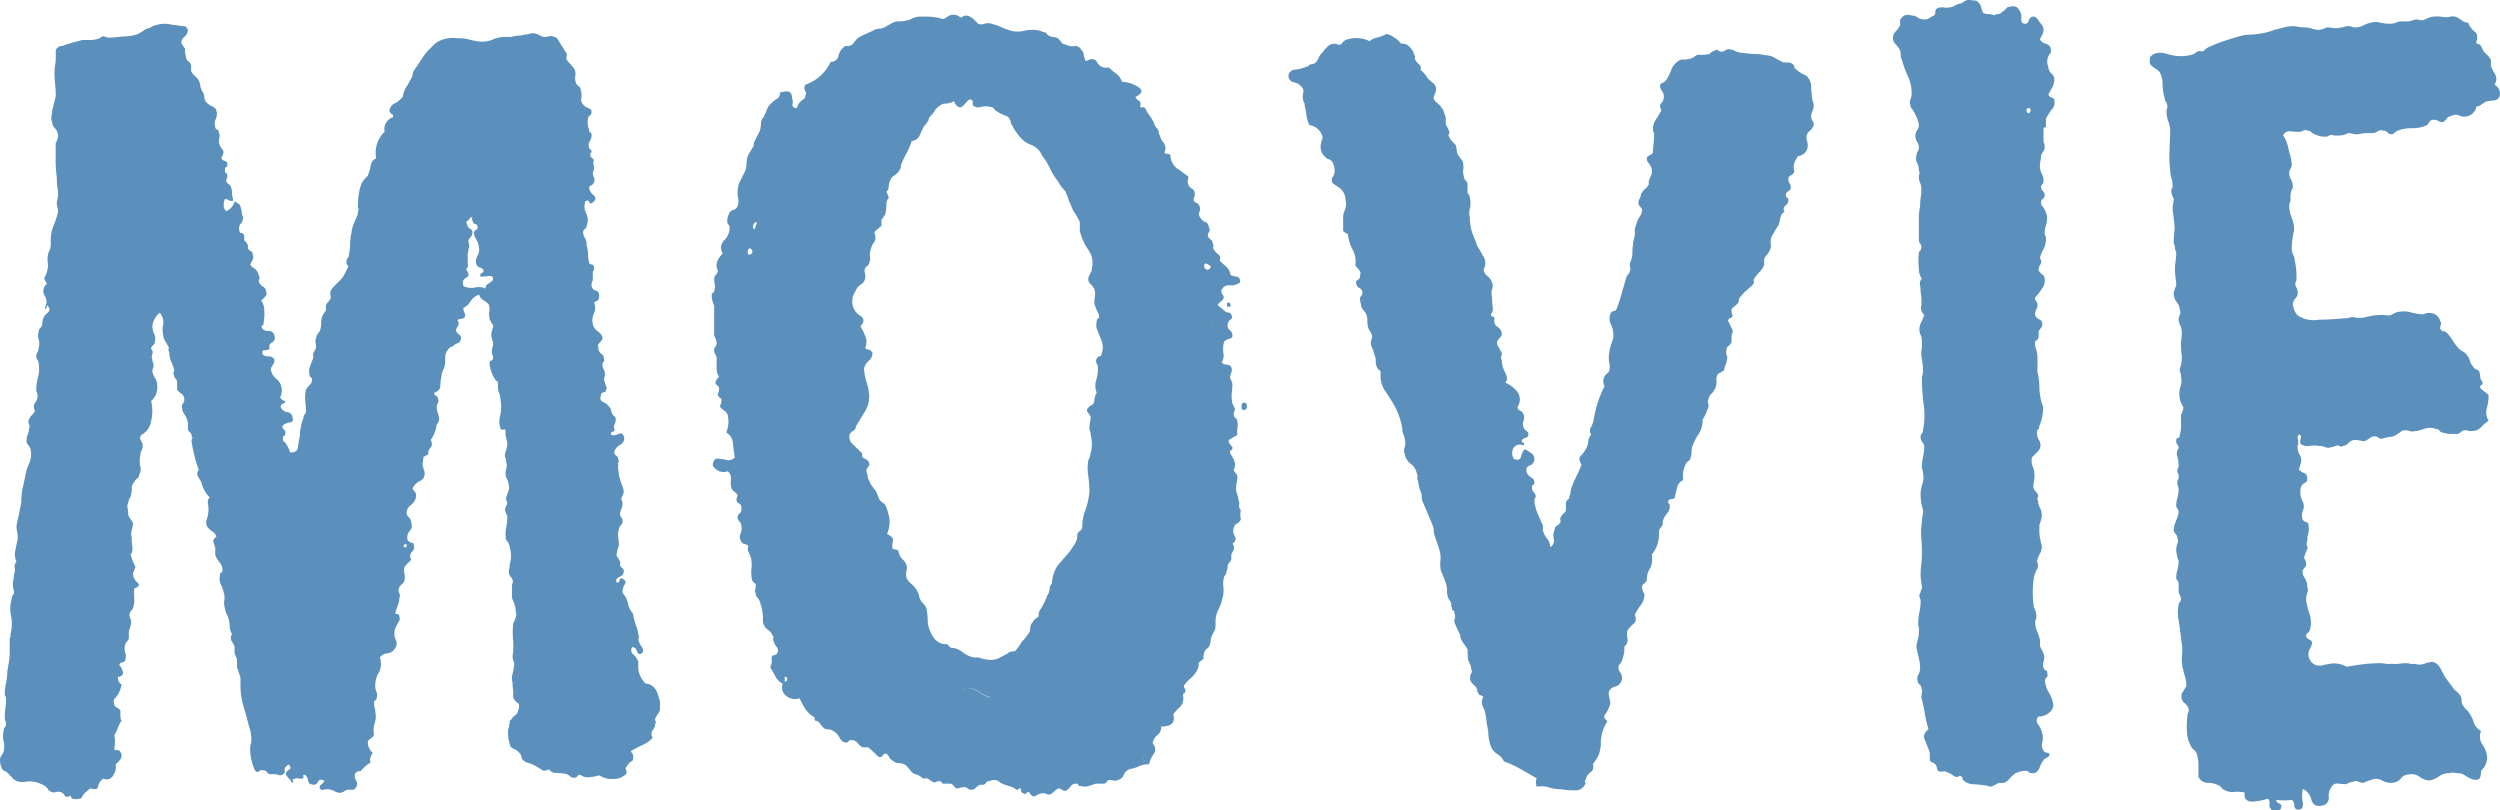
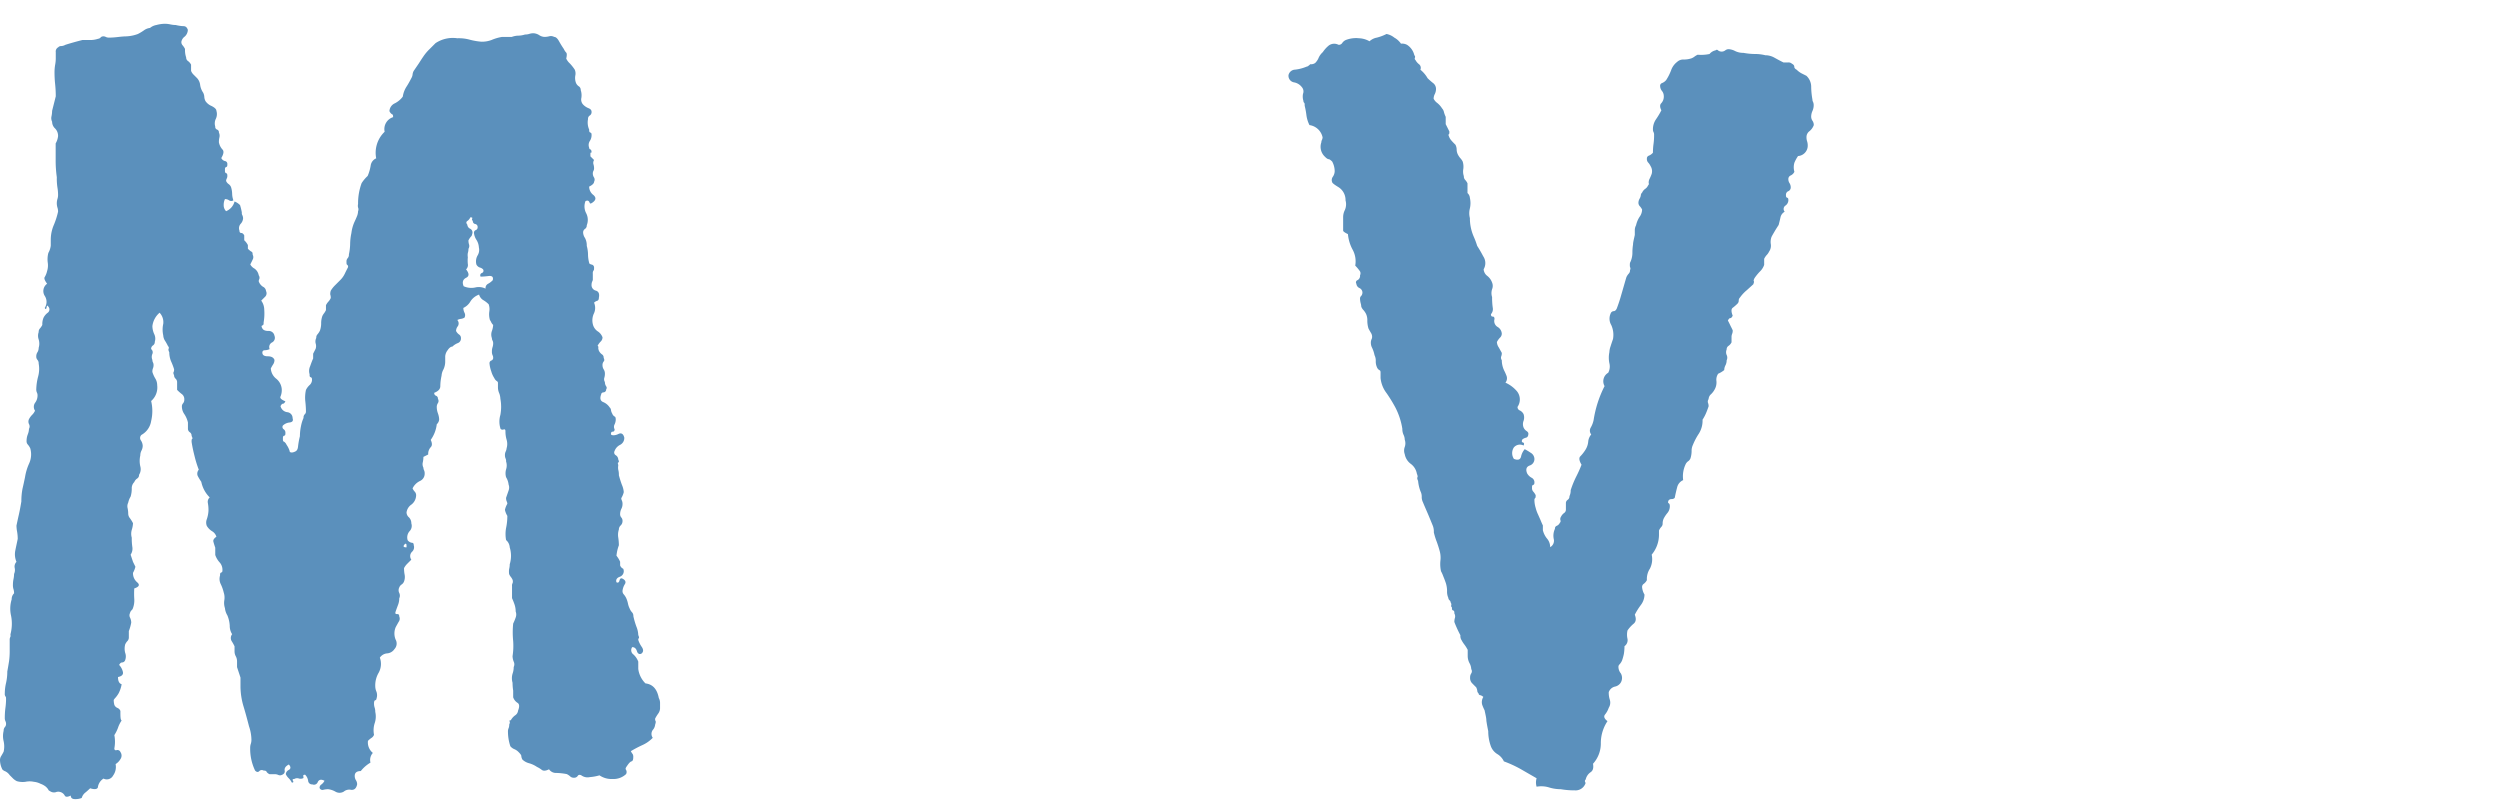
<svg xmlns="http://www.w3.org/2000/svg" viewBox="0 0 239.83 77.75">
  <defs>
    <style>.cls-1{fill:#5b90bc;}</style>
  </defs>
  <g id="レイヤー_2" data-name="レイヤー 2">
    <g id="ttl">
      <path class="cls-1" d="M21.23,15.16a.51.51,0,0,0,.35.29.27.27,0,0,1,.23.29c0,.15,0,.25-.12.29s-.11.13-.11.29,0,.25.11.29.12.13.12.29a.53.53,0,0,1-.06.23.53.53,0,0,0-.06.23.67.67,0,0,0,.23.29.67.67,0,0,1,.24.29,2.26,2.26,0,0,1,.11.64,2,2,0,0,0,.12.64.38.38,0,0,1-.41,0,.68.68,0,0,0-.4-.12,1.28,1.28,0,0,0-.12.58.8.8,0,0,0,.23.58,1.37,1.37,0,0,0,.81-.93,1.49,1.49,0,0,1,.53.35,6.3,6.3,0,0,1,.17.7.46.46,0,0,0,.06.29s.06.13.06.29a.86.86,0,0,1-.24.52.64.64,0,0,0-.11.64c0,.15.06.23.17.23s.21.08.29.23v.47a1.61,1.61,0,0,1,.35.46v.35a1.66,1.66,0,0,0,.35.29c.07,0,.11.13.11.29a.47.47,0,0,1,0,.46c-.07.16-.15.31-.23.47a1,1,0,0,0,.41.4,1,1,0,0,1,.4.64.4.4,0,0,1,.06.35.49.49,0,0,0-.06.23,1,1,0,0,0,.41.52.5.5,0,0,1,.29.41.47.47,0,0,1-.06.52l-.4.4a1.49,1.49,0,0,1,.29.87,4.88,4.88,0,0,1-.06,1.22c0,.16,0,.25-.12.29s-.08.14,0,.29.27.24.58.24a.55.55,0,0,1,.58.46.5.5,0,0,1-.23.64.49.49,0,0,0-.23.64,1.15,1.15,0,0,1-.47.11.21.21,0,0,0-.23.23c0,.24.18.35.52.35s.56.12.64.35a.75.75,0,0,1-.11.4c-.08.12-.16.26-.24.41a1.35,1.35,0,0,0,.53,1,1.42,1.42,0,0,1,.52,1,1.6,1.6,0,0,1-.12.7c-.08.15.08.3.47.46-.08.16-.16.23-.24.23s-.15.08-.23.23a.76.76,0,0,0,.64.58.57.57,0,0,1,.52.58c.08.24,0,.37-.29.41a1.09,1.09,0,0,0-.64.29.26.26,0,0,0,.06.35.39.39,0,0,1,.18.35c0,.15,0,.25-.12.28s-.12.14-.12.29,0,.26.12.29a.66.66,0,0,1,.23.29,2.05,2.05,0,0,1,.29.58c0,.16.18.2.41.12s.36-.17.4-.52a7.26,7.26,0,0,1,.18-1,5,5,0,0,1,.11-1,3.6,3.6,0,0,1,.24-.76.44.44,0,0,1,.11-.34.35.35,0,0,0,.12-.24,8.71,8.71,0,0,0-.06-1,3.44,3.44,0,0,1,.06-1.1,1.59,1.59,0,0,1,.35-.47.68.68,0,0,0,.23-.46c0-.16,0-.25-.12-.29s-.11-.14-.11-.29a1.08,1.08,0,0,1,.05-.76c.12-.35.22-.6.29-.75v-.46l.24-.47a.82.82,0,0,0,0-.52.76.76,0,0,1,.06-.52.46.46,0,0,1,.12-.35,1.62,1.62,0,0,0,.23-.35,2.09,2.09,0,0,0,.12-.69,2.09,2.09,0,0,1,.11-.7,1.23,1.23,0,0,1,.18-.29,2,2,0,0,0,.17-.29v-.47a1.42,1.42,0,0,1,.23-.34,1.25,1.25,0,0,0,.23-.35,1,1,0,0,0-.05-.35c0-.08,0-.19.05-.35a2.61,2.61,0,0,1,.41-.52l.52-.52a2.14,2.14,0,0,0,.41-.58c.11-.23.21-.43.29-.58s0-.25-.06-.29-.06-.13-.06-.29a.46.46,0,0,1,.12-.35.49.49,0,0,0,.11-.35,5.11,5.11,0,0,0,.12-1,5.28,5.28,0,0,1,.12-1.05A3.73,3.73,0,0,1,34,21.3c.07-.15.15-.32.23-.52a1.34,1.34,0,0,0,.12-.52.43.43,0,0,0,0-.35.76.76,0,0,1,0-.34,5.64,5.64,0,0,1,.34-2,3.53,3.53,0,0,1,.58-.69,4.19,4.19,0,0,0,.29-1,.88.88,0,0,1,.53-.69,2.78,2.78,0,0,1,.81-2.55,1.2,1.2,0,0,1,.81-1.4c0-.15,0-.25-.12-.29a.67.67,0,0,1-.23-.29.87.87,0,0,1,.52-.75,2.16,2.16,0,0,0,.76-.64A2.41,2.41,0,0,1,39,8.31c.15-.23.3-.5.46-.81a.84.84,0,0,0,.12-.35.87.87,0,0,1,.11-.35l.47-.69c.15-.23.3-.47.46-.7a4.43,4.43,0,0,1,.58-.69l.58-.58a3,3,0,0,1,2.09-.47A3.94,3.94,0,0,1,45,3.79,6.28,6.28,0,0,0,46.17,4a2.61,2.61,0,0,0,1-.17,4.33,4.33,0,0,1,1-.29h.93a1.94,1.94,0,0,1,.64-.12,2.2,2.2,0,0,0,.63-.11,1.27,1.27,0,0,0,.41-.06,1.27,1.27,0,0,1,.41-.06,1.12,1.12,0,0,1,.52.17,1,1,0,0,0,.52.18,1.82,1.82,0,0,0,.46-.06.65.65,0,0,1,.47.06c.15,0,.31.13.46.4s.31.53.47.76a1.25,1.25,0,0,0,.23.35c.07.07.07.27,0,.57a1.47,1.47,0,0,0,.35.47,4.35,4.35,0,0,1,.46.58.91.91,0,0,1,.06.58,1.36,1.36,0,0,0,.06.69.73.73,0,0,0,.29.35.41.41,0,0,1,.17.35,1.59,1.59,0,0,1,.06.76.7.7,0,0,0,.17.63,1.45,1.45,0,0,0,.52.35c.2.08.29.19.29.35a.38.38,0,0,1-.17.35.37.37,0,0,0-.17.35,1.69,1.69,0,0,0,.11,1c0,.15,0,.25.12.29s.11.14.11.29a1,1,0,0,1-.17.52.72.72,0,0,0-.06.64.17.17,0,0,0,.12.17c.07,0,.11.14.11.29-.07,0-.11,0-.11.12V15l.35.35a.52.52,0,0,0-.06.41,1.2,1.2,0,0,1,.06.4.46.46,0,0,1-.06.23.53.53,0,0,0-.06.24.68.68,0,0,0,.12.4.42.42,0,0,1,0,.41c0,.15-.16.31-.47.46a1,1,0,0,0,.41.81c.27.24.25.47-.06.7s-.27.06-.35-.06-.19-.13-.35-.06a1.39,1.39,0,0,0,.06,1.16,1.39,1.39,0,0,1,.06,1.16.4.4,0,0,1-.17.35.4.4,0,0,0-.18.35,1,1,0,0,0,.18.52,1.53,1.53,0,0,1,.17.76,3.24,3.24,0,0,1,.12.81,3.24,3.24,0,0,0,.11.81c0,.08.08.13.23.17a.28.28,0,0,1,.24.29c0,.16,0,.25-.06.29a.46.46,0,0,0-.06.29v.47a.46.46,0,0,1-.06.29s-.06.13-.06.29a.54.54,0,0,0,.41.58c.27.08.37.31.29.69,0,.16-.06.26-.17.29a.65.65,0,0,0-.29.18,1.26,1.26,0,0,1,0,1,1.55,1.55,0,0,0-.12,1.05,1.14,1.14,0,0,0,.46.69,1.13,1.13,0,0,1,.47.58.55.55,0,0,1-.18.41,1.71,1.71,0,0,0-.29.4q.12.12.06.18s0,.13.06.29a.92.92,0,0,0,.29.35.36.36,0,0,1,.17.34c.08.16.08.27,0,.35a.52.52,0,0,0-.11.35.75.75,0,0,0,.11.4.73.73,0,0,1,.12.41,1.27,1.27,0,0,1-.06.41.5.5,0,0,0,.06.4.71.71,0,0,0,.12.41.23.23,0,0,1,0,.29.27.27,0,0,1-.24.29c-.15,0-.23.1-.23.17-.15.39-.1.64.18.76a1.35,1.35,0,0,1,.63.52.35.35,0,0,1,.12.23.89.89,0,0,0,.12.35.55.55,0,0,0,.23.29c.07,0,.11.13.11.29a1.11,1.11,0,0,1-.11.46.49.49,0,0,0,0,.47c0,.15-.06.23-.18.23s-.17.08-.17.23.39.16.7,0,.5,0,.58.35a.74.74,0,0,1-.41.69,1.06,1.06,0,0,0-.52.58.3.3,0,0,0,.11.41.5.5,0,0,1,.24.41c.07.15.09.25,0,.29s0,.13,0,.29a1.22,1.22,0,0,0,0,.4,1.75,1.75,0,0,1,.06.53c.08.3.18.62.29.92a2.15,2.15,0,0,1,.18.7,2,2,0,0,1-.24.58.49.49,0,0,0,.06.23.82.82,0,0,1,.06.35,1,1,0,0,1-.12.46,1.15,1.15,0,0,0-.11.47.48.48,0,0,0,.11.34.48.48,0,0,1,.12.35.58.58,0,0,1-.17.41.53.53,0,0,0-.18.4,1.61,1.61,0,0,0-.06.76,5.14,5.14,0,0,1,.06.75,3.93,3.93,0,0,0-.23,1,2.56,2.56,0,0,1,.35.58v.35a.6.6,0,0,0,.23.29c.08,0,.12.13.12.29a.57.57,0,0,1-.41.52c-.27.11-.37.29-.29.52.15.08.25,0,.29-.17s.13-.26.29-.18.39.25.23.52a1.5,1.5,0,0,0-.23.64.46.46,0,0,0,.12.35,1.62,1.62,0,0,1,.23.35,2.44,2.44,0,0,1,.17.52,2,2,0,0,0,.18.52,1.11,1.11,0,0,0,.23.35.51.51,0,0,1,.11.35,7.7,7.7,0,0,0,.29,1,2.3,2.3,0,0,1,.18.81c.07.16.09.25.06.29a.24.24,0,0,0-.06.18,2.5,2.5,0,0,0,.35.69c.15.24.15.43,0,.58s-.39.1-.47-.17-.23-.41-.46-.41a.5.5,0,0,0,.11.7,1.77,1.77,0,0,1,.47.69v.7a2.37,2.37,0,0,0,.69,1.39c.7.08,1.12.55,1.28,1.4a1,1,0,0,1,.12.46v.46a.89.89,0,0,1-.18.58,4,4,0,0,0-.29.47.46.46,0,0,0,.06.29s0,.13-.06.29a.9.9,0,0,1-.23.52.64.64,0,0,0,0,.75,3.21,3.21,0,0,1-1,.7,10.85,10.85,0,0,0-1.1.58,1.52,1.52,0,0,0,.18.29.57.57,0,0,1,.05.29c0,.23-.05.37-.17.4s-.25.18-.41.41-.19.29-.11.41a.41.41,0,0,1,0,.4,1.74,1.74,0,0,1-1.28.47,2.06,2.06,0,0,1-1.27-.35,4.58,4.58,0,0,1-.93.17,1,1,0,0,1-.81-.17c-.16-.08-.28-.06-.35.06a.41.41,0,0,1-.35.17.51.51,0,0,1-.35-.11,1.32,1.32,0,0,0-.35-.24,5.85,5.85,0,0,0-1-.11.8.8,0,0,1-.7-.35c-.31.16-.54.17-.69.06a2.39,2.39,0,0,0-.47-.29,2.57,2.57,0,0,0-.75-.35,1.46,1.46,0,0,1-.64-.35.79.79,0,0,1-.11-.35c0-.07-.08-.19-.24-.35a1.23,1.23,0,0,0-.4-.29,1,1,0,0,1-.41-.29,4.45,4.45,0,0,1-.23-1.39.74.74,0,0,1,.06-.34.82.82,0,0,0,.06-.35c.07-.16.09-.27,0-.35A.18.18,0,0,1,49,69.1a1.44,1.44,0,0,1,.41-.47.62.62,0,0,0,.29-.46q.23-.58-.06-.75a1,1,0,0,1-.41-.53c0-.15,0-.36,0-.64a5,5,0,0,1-.06-.75,1.57,1.57,0,0,1,0-.87,1.87,1.87,0,0,0,.11-.64.59.59,0,0,0,0-.52,1.57,1.57,0,0,1-.11-.52,6.47,6.47,0,0,0,.06-1.45,8.49,8.49,0,0,1,0-1.68,4.88,4.88,0,0,0,.24-.58.82.82,0,0,0,0-.58,2.1,2.1,0,0,0-.12-.7c-.08-.23-.16-.42-.23-.58V56.22a.46.46,0,0,1,.06-.29.54.54,0,0,0,0-.29,1.2,1.2,0,0,0-.17-.29,1,1,0,0,1-.17-.29,1.8,1.8,0,0,1,0-.46,1.89,1.89,0,0,0,.06-.47,2.74,2.74,0,0,0,0-1.62,1,1,0,0,0-.35-.7,3.23,3.23,0,0,1,0-1.16,5.64,5.64,0,0,0,.12-1.16,1.83,1.83,0,0,1-.23-.58,1.92,1.92,0,0,1,.23-.58.53.53,0,0,0-.06-.23.79.79,0,0,1-.06-.35l.24-.69a.82.82,0,0,0,0-.58,1.73,1.73,0,0,0-.24-.7,1.36,1.36,0,0,1,0-.75,1.23,1.23,0,0,0,0-.76.57.57,0,0,0-.05-.29s-.06-.13-.06-.29a.82.82,0,0,1,.06-.35A.94.94,0,0,0,48.6,43a1.43,1.43,0,0,0,0-.82,2.78,2.78,0,0,1-.11-.81c0-.15-.06-.21-.18-.17a.26.26,0,0,1-.29-.06A2.25,2.25,0,0,1,48,39.81,4.2,4.2,0,0,0,48,38.24a1.57,1.57,0,0,0-.11-.52,1.38,1.38,0,0,1-.12-.52v-.47a.2.2,0,0,0-.11-.17.67.67,0,0,1-.24-.29,2.31,2.31,0,0,1-.29-.64,3,3,0,0,1-.17-.75.27.27,0,0,1,.17-.29.27.27,0,0,0,.18-.29.46.46,0,0,0-.06-.23.82.82,0,0,1-.06-.35,1.27,1.27,0,0,1,.06-.41,1.2,1.2,0,0,0,.06-.4.53.53,0,0,0-.06-.24.46.46,0,0,1-.06-.23,1,1,0,0,1,0-.69,1.92,1.92,0,0,0,.12-.58.94.94,0,0,1-.18-.24A1,1,0,0,0,47,30.7a1.94,1.94,0,0,1-.06-.81,1.4,1.4,0,0,0-.06-.7,2.57,2.57,0,0,0-.52-.4.91.91,0,0,1-.4-.53,1.61,1.61,0,0,0-.82.64,1.54,1.54,0,0,1-.69.64,1.07,1.07,0,0,0,.11.46.49.49,0,0,1,0,.47.86.86,0,0,1-.34.12,1,1,0,0,0-.35.11.49.49,0,0,1,.06.58.77.77,0,0,0-.18.47.9.9,0,0,0,.29.34.4.4,0,0,1,.18.35.47.47,0,0,1-.29.47,1.5,1.5,0,0,0-.53.34c-.15,0-.31.12-.46.35a1.08,1.08,0,0,0-.23.58v.46a1.77,1.77,0,0,1-.18.82,1.41,1.41,0,0,0-.17.58,4.89,4.89,0,0,0-.12,1c0,.28-.19.49-.58.64a.26.26,0,0,0,.18.29.28.28,0,0,1,.17.29.38.38,0,0,1,0,.41.67.67,0,0,0-.11.4,1.76,1.76,0,0,0,.11.58,1.92,1.92,0,0,1,.12.58.7.7,0,0,1-.23.47,3.2,3.2,0,0,1-.58,1.5c.15.32.15.55,0,.7a.94.94,0,0,0-.24.7l-.46.23a2.59,2.59,0,0,1-.06.52.75.75,0,0,0,.06.52.53.53,0,0,0,.06.24.74.74,0,0,1,.06.34.76.76,0,0,1-.47.7,1.51,1.51,0,0,0-.69.7,1.05,1.05,0,0,0,.23.34.52.52,0,0,1,.11.35,1.15,1.15,0,0,1-.46.87,1.08,1.08,0,0,0-.46.75.64.64,0,0,0,.23.47.8.8,0,0,1,.23.58.73.73,0,0,1-.17.75.9.9,0,0,0-.18.87.64.64,0,0,0,.41.24c.11,0,.17.07.17.23a.59.59,0,0,1-.17.64.58.58,0,0,0-.06.75l-.41.41a1.71,1.71,0,0,0-.29.4,3.16,3.16,0,0,0,.06.64,1.21,1.21,0,0,1-.06.64.6.6,0,0,1-.23.29.61.61,0,0,0-.23.29.59.59,0,0,0,0,.52.59.59,0,0,1,0,.52,1.66,1.66,0,0,1-.12.64c-.07.19-.15.4-.23.64s.06.23.18.23.17.08.17.23a.5.5,0,0,1-.06.52c-.11.2-.21.37-.29.53a1.55,1.55,0,0,0,0,1.16.78.78,0,0,1-.11.92.93.93,0,0,1-.7.41.93.93,0,0,0-.7.41,1.75,1.75,0,0,1-.11,1.44A2.4,2.4,0,0,0,36,65.85a1.38,1.38,0,0,0,.12.52,1,1,0,0,1,0,.64.18.18,0,0,1-.12.17c-.08,0-.12.14-.12.29a1.27,1.27,0,0,0,.06.41,1.27,1.27,0,0,1,.06.41,2,2,0,0,1-.06,1.1,2.26,2.26,0,0,0-.06,1.1.6.6,0,0,1-.23.29,2,2,0,0,0-.35.29,1.29,1.29,0,0,0,.47,1.16,1,1,0,0,0-.23.93,3.31,3.31,0,0,0-.93.81c-.39,0-.58.16-.58.46a.78.78,0,0,0,.11.41.71.71,0,0,1,.12.41c-.08.38-.27.55-.58.52a.82.82,0,0,0-.7.17.78.78,0,0,1-.81,0,1.86,1.86,0,0,0-.69-.23,1.89,1.89,0,0,0-.47.06.29.29,0,0,1-.35-.18.37.37,0,0,1,.18-.34,1,1,0,0,0,.29-.35c-.31-.16-.52-.12-.64.11a.39.39,0,0,1-.52.24.38.38,0,0,1-.41-.35,1,1,0,0,0-.29-.58c-.15,0-.21.06-.17.17s0,.18-.06.18a.56.56,0,0,1-.41,0,.54.54,0,0,0-.4.06q-.24,0-.12.18c.08.11,0,.17-.11.17a1.77,1.77,0,0,0-.29-.41,1.28,1.28,0,0,1-.29-.4.48.48,0,0,1,.29-.41c.19-.11.21-.29,0-.52-.31.16-.44.35-.4.58s-.1.39-.41.46a.48.48,0,0,1-.23-.05.79.79,0,0,0-.35-.06h-.46a.67.67,0,0,1-.29-.23c0-.08-.14-.12-.29-.12a.32.32,0,0,0-.41.06c-.11.11-.25.1-.4-.06A4.87,4.87,0,0,1,24,71.76a1.2,1.2,0,0,1,.06-.4,1.27,1.27,0,0,0,.06-.41,4.17,4.17,0,0,0-.23-1.27c-.16-.62-.33-1.26-.53-1.92a6.82,6.82,0,0,1-.29-1.91V65L22.74,64v-.58a1,1,0,0,0-.12-.46,1,1,0,0,1-.12-.46V62a4.86,4.86,0,0,0-.29-.52.59.59,0,0,1,.06-.64,1.45,1.45,0,0,1-.23-.81,3,3,0,0,0-.23-1,1.64,1.64,0,0,1-.23-.69,1.59,1.59,0,0,1-.06-.76,1.57,1.57,0,0,0-.06-.75,3.82,3.82,0,0,0-.29-.81,1.11,1.11,0,0,1-.06-.81c0-.16,0-.25.12-.29s.11-.14.11-.29a1.06,1.06,0,0,0-.29-.7,2.06,2.06,0,0,1-.4-.69v-.7c-.08-.23-.14-.42-.18-.58s.06-.31.29-.47a.91.91,0,0,0-.4-.52,1.52,1.52,0,0,1-.52-.52.87.87,0,0,1,0-.64A3,3,0,0,0,20,49a3.77,3.77,0,0,0-.06-.75.55.55,0,0,1,.18-.53,2.92,2.92,0,0,1-.81-1.5,4.92,4.92,0,0,1-.35-.58.58.58,0,0,1,.11-.58,10.15,10.15,0,0,1-.4-1.28c-.12-.47-.22-.93-.29-1.39,0-.16,0-.25.06-.29s0-.14-.06-.29a.39.39,0,0,0-.18-.35.4.4,0,0,1-.17-.35v-.58a2.48,2.48,0,0,0-.35-.81,1.27,1.27,0,0,1-.23-.7.44.44,0,0,1,.12-.34.52.52,0,0,0,.11-.35.61.61,0,0,0-.23-.52,3.47,3.47,0,0,1-.46-.41v-.7a.48.48,0,0,0-.12-.35A.44.44,0,0,1,16.7,36c-.07-.16-.09-.25-.05-.29a.57.57,0,0,0,.05-.29,6.12,6.12,0,0,0-.29-.76,2.29,2.29,0,0,1-.17-.87c-.08-.15-.1-.27-.06-.34a.2.2,0,0,0-.06-.24,4.86,4.86,0,0,0-.29-.52,1.06,1.06,0,0,1-.17-.52,2.55,2.55,0,0,1,0-1.1A1.31,1.31,0,0,0,15.31,30a2,2,0,0,0-.69,1.28,1.91,1.91,0,0,0,.17.76,1,1,0,0,1,.06.75.39.39,0,0,1-.18.35.39.39,0,0,0-.17.35.39.39,0,0,1,.12.46.72.72,0,0,0,0,.58.48.48,0,0,0,.05.23.53.53,0,0,1,.06.23.79.79,0,0,1-.06.35.84.84,0,0,0-.05.35,2.85,2.85,0,0,0,.29.64,1.24,1.24,0,0,1,.17.63,1.72,1.72,0,0,1-.58,1.51,4.15,4.15,0,0,1,0,1.92,1.84,1.84,0,0,1-.93,1.33.4.4,0,0,0-.06.52,1,1,0,0,1,.18.52,1,1,0,0,1-.12.47,1,1,0,0,0-.11.46,2.32,2.32,0,0,0,0,1.05,1,1,0,0,1-.12.81.4.4,0,0,1-.17.35.73.73,0,0,0-.29.35.82.82,0,0,0-.24.63,2.58,2.58,0,0,1-.11.76,1.83,1.83,0,0,0-.23.58.76.76,0,0,0-.06.52,2.59,2.59,0,0,1,.06.52.71.71,0,0,0,.17.46,3.53,3.53,0,0,1,.29.47,2.45,2.45,0,0,1-.12.64,1.36,1.36,0,0,0,0,.75,5.68,5.68,0,0,0,.06.93,1,1,0,0,1-.17.7l.23.69.23.47a2.27,2.27,0,0,1-.23.58,1.13,1.13,0,0,0,.41.92c.27.24.17.43-.29.58a8.4,8.4,0,0,0,0,1,2.12,2.12,0,0,1-.17,1c-.16.16-.23.27-.23.35a.47.47,0,0,0,0,.46,1.15,1.15,0,0,1,.11.47,4.3,4.3,0,0,1-.23.81v.58a.51.51,0,0,1-.11.35,1.17,1.17,0,0,0-.24.35,1.58,1.58,0,0,0,0,.81,1,1,0,0,1,0,.69.32.32,0,0,1-.29.23c-.11,0-.21.08-.29.24a1.42,1.42,0,0,1,.35.63c.08.28-.08.45-.46.53,0,.38.11.62.35.69a3,3,0,0,1-.29.87,2.85,2.85,0,0,1-.29.41,1.12,1.12,0,0,0-.18.23c0,.08,0,.23.06.47a.54.54,0,0,0,.29.29.51.51,0,0,1,.29.29c0,.54,0,.85.12.92a2.69,2.69,0,0,0-.35.7,3.52,3.52,0,0,1-.35.7,3.38,3.38,0,0,1,0,1.27c0,.16.08.21.23.17a.3.3,0,0,1,.35.18.59.59,0,0,1,0,.69,1.37,1.37,0,0,1-.46.47,1.41,1.41,0,0,1-.24,1.1.68.68,0,0,1-.92.29,1.18,1.18,0,0,0-.53.76c0,.26-.29.32-.75.17-.16.15-.31.29-.46.41a1,1,0,0,0-.35.52,1.6,1.6,0,0,1-.64.11c-.27,0-.41-.11-.41-.34-.31.15-.5.15-.58,0a.69.69,0,0,0-.46-.35A.63.63,0,0,0,5.34,76a.65.65,0,0,1-.47-.06c-.15-.08-.23-.14-.23-.17s-.08-.14-.23-.29a1.7,1.7,0,0,0-.52-.29A1.79,1.79,0,0,0,3.25,75,1.94,1.94,0,0,0,2.44,75a2,2,0,0,1-.82-.06,1.52,1.52,0,0,1-.34-.23l-.35-.35A1.11,1.11,0,0,0,.52,74a.79.79,0,0,1-.29-.18A2.06,2.06,0,0,1,0,72.92a.68.68,0,0,1,.12-.4c.07-.12.15-.25.23-.41a2.31,2.31,0,0,0,0-1,2.07,2.07,0,0,1,0-1,.52.52,0,0,1,.11-.35.44.44,0,0,0,.12-.34.53.53,0,0,0-.06-.24.74.74,0,0,1-.06-.34,7.26,7.26,0,0,1,.06-.93,6.44,6.44,0,0,0,.06-.81c0-.16,0-.25-.06-.29a.46.46,0,0,1-.06-.29,4.45,4.45,0,0,1,.12-1,4.94,4.94,0,0,0,.12-1.1c.07-.39.13-.74.17-1a7.11,7.11,0,0,0,.06-.92V61.33A.53.53,0,0,1,1,61.09.59.59,0,0,0,1,60.86a3.93,3.93,0,0,0,.06-1.8,3,3,0,0,1,.06-1.56.78.78,0,0,1,.23-.58,1.27,1.27,0,0,0-.06-.41,1.25,1.25,0,0,1-.05-.4,2.62,2.62,0,0,1,.05-.53,2.52,2.52,0,0,0,.06-.52.91.91,0,0,0,.06-.58.64.64,0,0,1,.17-.58,1.85,1.85,0,0,1-.11-1.1c.07-.35.15-.71.23-1.1a4,4,0,0,0-.06-.7,3.45,3.45,0,0,1-.06-.58c.08-.38.16-.75.24-1.1s.15-.75.23-1.22a6.27,6.27,0,0,1,.11-1.22c.08-.34.16-.71.24-1.1a5.11,5.11,0,0,1,.4-1.33A2.1,2.1,0,0,0,2.9,43a1.62,1.62,0,0,0-.23-.35.46.46,0,0,1-.12-.35,1.69,1.69,0,0,1,.12-.64,1.52,1.52,0,0,0,.11-.52.47.47,0,0,0,0-.46.55.55,0,0,1,0-.47,1.71,1.71,0,0,1,.29-.4,1.33,1.33,0,0,0,.29-.41.67.67,0,0,1,0-.75,1.15,1.15,0,0,0,.24-.76.53.53,0,0,0-.06-.23.76.76,0,0,1-.06-.35,5.3,5.3,0,0,1,.17-1.16,2.78,2.78,0,0,0,.06-1.27.51.51,0,0,0-.11-.35.46.46,0,0,1-.12-.35.68.68,0,0,1,.12-.4.81.81,0,0,0,.11-.41,1.39,1.39,0,0,0,0-.81,1.05,1.05,0,0,1,0-.7.48.48,0,0,1,.12-.35,1.52,1.52,0,0,0,.23-.34,1.6,1.6,0,0,1,.12-.7,1.39,1.39,0,0,1,.4-.47.39.39,0,0,0,.06-.58c-.08-.15-.14-.13-.17.06s-.1.22-.18.06a1.05,1.05,0,0,0,0-1.16.86.86,0,0,1,.23-1.16c-.23-.31-.31-.52-.23-.64A2,2,0,0,0,4.52,26a1.82,1.82,0,0,0,.06-.82,2.39,2.39,0,0,1,.06-.92,1.84,1.84,0,0,0,.23-.7v-.58a3.61,3.61,0,0,1,.29-1.39,7.48,7.48,0,0,0,.41-1.28,1.2,1.2,0,0,0-.06-.4,1.43,1.43,0,0,1,0-.82,1.2,1.2,0,0,0,.06-.4,4.14,4.14,0,0,0-.06-.7A5.68,5.68,0,0,1,5.45,17a11.47,11.47,0,0,1-.11-1.68V13.76a1.81,1.81,0,0,0,.23-.69,1,1,0,0,0-.29-.75A.88.88,0,0,1,5,11.68a.77.77,0,0,1-.06-.52A2.69,2.69,0,0,0,5,10.63l.35-1.39a11.27,11.27,0,0,0-.06-1.16,11.12,11.12,0,0,1-.06-1.16,4.23,4.23,0,0,1,.06-.7,3.45,3.45,0,0,0,.06-.58V5a.45.45,0,0,1,.23-.46.37.37,0,0,1,.29-.12.89.89,0,0,0,.4-.12c.47-.15,1-.3,1.63-.46h.75a2.37,2.37,0,0,0,.76-.12.37.37,0,0,0,.23-.11.31.31,0,0,1,.23-.12.46.46,0,0,1,.29.06s.13.06.29.06a7.93,7.93,0,0,0,.87-.06q.53-.06.75-.06a3.63,3.63,0,0,0,1.16-.23,4.68,4.68,0,0,0,.58-.35,1.21,1.21,0,0,1,.58-.23A1.31,1.31,0,0,1,15,2.4a3.31,3.31,0,0,1,.82-.12,2.68,2.68,0,0,1,.52.06,2.52,2.52,0,0,0,.52.06,3.64,3.64,0,0,0,.75.11c.2,0,.33.12.41.35a.9.9,0,0,1-.29.64A.81.81,0,0,0,17.4,4a.46.46,0,0,0,.12.35,1.62,1.62,0,0,1,.23.35,2.15,2.15,0,0,0,.11.81.4.4,0,0,0,.18.35,1,1,0,0,1,.29.34V6.8a1,1,0,0,0,.23.35l.35.35a1.15,1.15,0,0,1,.29.64,1.73,1.73,0,0,0,.29.75,1,1,0,0,1,.11.41.93.93,0,0,0,.12.41,1.33,1.33,0,0,0,.58.46c.31.16.46.31.46.46a1.06,1.06,0,0,1-.05.76,1,1,0,0,0-.06.75.27.27,0,0,0,.17.29.27.27,0,0,1,.18.29.68.68,0,0,1,.05.46,1.93,1.93,0,0,0-.05.47,1.4,1.4,0,0,0,.34.69C21.5,14.5,21.46,14.77,21.23,15.16ZM39,52.51v-.12c0-.15,0-.23-.12-.23C38.63,52.39,38.67,52.51,39,52.51ZM45.7,25.37a1.15,1.15,0,0,1,.12-.87,1,1,0,0,0,.12-.76A1.49,1.49,0,0,0,45.7,23a1.5,1.5,0,0,1-.23-.64.27.27,0,0,1,.18-.29.28.28,0,0,0,.17-.29.28.28,0,0,0-.23-.29.27.27,0,0,1-.23-.29c-.08-.08-.1-.15-.06-.23s0-.12-.18-.12a.78.78,0,0,1-.29.35c-.11.08-.13.19,0,.35a.47.47,0,0,0,.29.4.4.4,0,0,1,.17.52.35.35,0,0,1-.12.24,1.62,1.62,0,0,0-.23.35,1.2,1.2,0,0,0,.06.4.52.52,0,0,1-.06.41,1.2,1.2,0,0,1-.06.4,1.28,1.28,0,0,0,0,.41,3.2,3.2,0,0,0,0,.64.56.56,0,0,1-.17.52q.47.59,0,.81c-.31.16-.39.43-.23.81a1.78,1.78,0,0,0,1.1.12,1.46,1.46,0,0,1,1,.11.46.46,0,0,1,.23-.46,1.75,1.75,0,0,0,.46-.35c.08-.31-.06-.44-.4-.4a7.5,7.5,0,0,1-.76.06.23.23,0,0,1,.12-.35.23.23,0,0,0,.11-.35.64.64,0,0,0-.29-.17A.58.58,0,0,1,45.7,25.37Z" />
-       <path class="cls-1" d="M92.22,1.7c.31-.31.69-.27,1.16.12l.46.46a.73.73,0,0,0,.58,0,1.19,1.19,0,0,1,.7,0,5.54,5.54,0,0,1,1,.35,5.92,5.92,0,0,0,1,.35,2.59,2.59,0,0,0,1,0,4.21,4.21,0,0,1,1.05-.12,2.13,2.13,0,0,1,.93.23c.15,0,.25,0,.29.12a.51.51,0,0,0,.29.23.89.89,0,0,0,.4.12,1,1,0,0,1,.41.11,3.52,3.52,0,0,1,.35.41.36.36,0,0,0,.34.17,1.43,1.43,0,0,0,.87.18.61.61,0,0,1,.64.29,1,1,0,0,1,.29.58,2.09,2.09,0,0,0,.18.58c.54-.31.9-.27,1.1.11a.94.94,0,0,0,1.1.47,4.58,4.58,0,0,0,.7.58,1.7,1.7,0,0,1,.58.81,3,3,0,0,1,1.5.46c.54.31.47.66-.23,1a.79.79,0,0,0,.35.35c.15.07.19.27.12.58a.19.19,0,0,0,.23.05c.07,0,.15,0,.23.06a4.6,4.6,0,0,0,.46.76,3.39,3.39,0,0,1,.47.87,1.05,1.05,0,0,0,.23.34.35.35,0,0,1,.12.24c.07.07.09.13.05.17s0,.1.06.17a2,2,0,0,0,.41.81.89.89,0,0,1,.06.93.37.37,0,0,0,.29.12.44.44,0,0,1,.29.11,1.67,1.67,0,0,0,.63,1.28c.35.23.72.51,1.11.81-.16.54-.06.91.29,1.11s.4.56.17,1.1a.54.54,0,0,0,.29.29.51.51,0,0,1,.29.29.72.72,0,0,1,0,.58.52.52,0,0,0,.12.58.8.8,0,0,0,.46.4c.15,0,.27.22.35.52a.42.42,0,0,1,0,.41.71.71,0,0,0-.12.41,1,1,0,0,0,.29.35.37.37,0,0,1,.18.34c.07.16.09.28.05.35a.18.18,0,0,0,.06.23,1.44,1.44,0,0,0,.41.47A.49.49,0,0,1,117,25c.23.23.45.42.64.58a1.35,1.35,0,0,1,.41.81,3.74,3.74,0,0,0,.63.17c.2,0,.29.22.29.53a1.43,1.43,0,0,1-1,.28.74.74,0,0,0-.81.53.48.48,0,0,0,.11.34.48.48,0,0,1,.12.35.85.85,0,0,1-.29.35.92.92,0,0,0-.29.35,4.19,4.19,0,0,1,.58.46A.76.76,0,0,0,118,30c.23.31.25.53.06.64a.68.68,0,0,0-.29.64.49.49,0,0,0,.23.41.61.61,0,0,1,.23.52c0,.16-.1.25-.29.29a1,1,0,0,0-.52.29,3.22,3.22,0,0,0-.06,1.1,1.09,1.09,0,0,1-.17.87.69.69,0,0,0,.52.23.43.43,0,0,1,.41.23.69.69,0,0,1,0,.53,1.38,1.38,0,0,0-.12.52,2.14,2.14,0,0,1,.23.58,6.44,6.44,0,0,1-.06.81,3.21,3.21,0,0,0,.06,1.05l.23.46a.54.54,0,0,1-.05.29s-.06.13-.06.29a.4.4,0,0,0,.17.35.38.38,0,0,1,.18.35,1.27,1.27,0,0,1,0,.63,3.26,3.26,0,0,0,0,.64,7.45,7.45,0,0,1-.7.41c-.23.11-.16.37.23.75,0,.16,0,.25-.11.29s-.12.14-.12.29a6,6,0,0,1,.41.75,1.05,1.05,0,0,1-.06.88,1.05,1.05,0,0,0,.23.34.48.48,0,0,1,.12.35,2.52,2.52,0,0,1-.06.52,2.69,2.69,0,0,0-.06.53,1.61,1.61,0,0,0,.12.63,1.62,1.62,0,0,1,.11.53.62.62,0,0,1,.06.46.48.48,0,0,0,.17.46,2.09,2.09,0,0,0,0,.93,1,1,0,0,1-.4.41c-.12,0-.22.17-.29.4a1,1,0,0,0,.11.81c.16.24.08.47-.23.7a.59.59,0,0,1,.12.58c-.08.16-.16.31-.23.47v.46a1.23,1.23,0,0,1-.18.29,1,1,0,0,0-.17.29,1.28,1.28,0,0,1-.12.58.52.52,0,0,1-.11.35.31.31,0,0,0-.12.23,2.19,2.19,0,0,0-.06.87,2.84,2.84,0,0,1-.06,1,4.32,4.32,0,0,1-.4,1.16,2.53,2.53,0,0,0-.29,1.17v.46a1,1,0,0,1-.12.46l-.23.47a1,1,0,0,0-.12.46,1.15,1.15,0,0,1-.11.47.74.74,0,0,1-.23.29.56.56,0,0,0-.24.29,1.7,1.7,0,0,0-.11.69,1.12,1.12,0,0,1-.23.18.58.58,0,0,0-.24.28.94.94,0,0,1-.11.58,2.68,2.68,0,0,1-.64.82,3.66,3.66,0,0,0-.64.69c0,.16,0,.26.06.29a.24.24,0,0,1,.06.18c0,.15,0,.25-.12.29a.18.18,0,0,0-.11.17,1.23,1.23,0,0,1-.29,1.16,3.13,3.13,0,0,0-.64.7c.23.77-.16,1.16-1.16,1.16a.91.91,0,0,1-.35.81,1.18,1.18,0,0,0-.46.81.8.8,0,0,1,.11,1,2.54,2.54,0,0,0-.46,1,2.18,2.18,0,0,0-.93.17,3.3,3.3,0,0,1-.93.29,1.09,1.09,0,0,0-.58.58.74.74,0,0,1-.58.47.44.44,0,0,1-.35.06.74.74,0,0,0-.34-.06c-.16,0-.26,0-.29.11a.67.67,0,0,1-.29.24h-.82l-.69.23a1.19,1.19,0,0,1-.7,0c-.15,0-.25,0-.29-.12s-.13-.11-.29-.11a.6.6,0,0,0-.46.29,1.52,1.52,0,0,1-.47.4.48.48,0,0,1-.34-.11.48.48,0,0,0-.35-.12,1.52,1.52,0,0,0-.41.29,1.47,1.47,0,0,1-.4.29.76.76,0,0,1-.35-.06.82.82,0,0,0-.35-.06,1.38,1.38,0,0,0-.64.24c-.27.15-.48,0-.64-.35-.15,0-.25,0-.29.11s-.13.08-.29,0-.23-.15-.23-.46c-.15,0-.23,0-.23.06s-.08.06-.23.06a1,1,0,0,0-.47-.29l-.58-.18a1.78,1.78,0,0,1-.63-.35.88.88,0,0,0-.87,0c-.16,0-.26,0-.29.12a.6.6,0,0,1-.29.23H94a1.77,1.77,0,0,0-.41.29.53.53,0,0,1-.4.18.45.45,0,0,1-.35-.12.48.48,0,0,0-.35-.12,1.27,1.27,0,0,0-.41.06.88.88,0,0,1-.29.06.74.74,0,0,1-.29-.23.55.55,0,0,0-.29-.23h-.69a.19.19,0,0,1-.18-.12.18.18,0,0,0-.17-.12.79.79,0,0,0-.35.06.49.49,0,0,1-.23.06,2.52,2.52,0,0,1-.46-.29.61.61,0,0,0-.58-.06,1.47,1.47,0,0,0-.82-.46,1.1,1.1,0,0,1-.4-.35,4.3,4.3,0,0,0-.41-.47,1.26,1.26,0,0,0-.69-.23.75.75,0,0,1-.58-.23.7.7,0,0,1-.35-.35.84.84,0,0,0-.35-.35.61.61,0,0,0-.29.24c0,.08-.14.11-.29.11s-.43-.38-.81-.69c-.16-.16-.27-.24-.35-.24h-.46a1.39,1.39,0,0,1-.47-.4.72.72,0,0,0-.58-.29c-.15,0-.25,0-.29.11s-.13.12-.29.12-.42-.15-.58-.46a1.56,1.56,0,0,0-.69-.7,1,1,0,0,0-.47-.11.48.48,0,0,1-.35-.12,5.24,5.24,0,0,1-.4-.46.5.5,0,0,0-.41-.24c-.08-.07-.1-.13-.06-.17s0-.1-.05-.17a2.56,2.56,0,0,1-.87-.82,5.94,5.94,0,0,1-.53-1,1.26,1.26,0,0,1-1.21-.17,1,1,0,0,1-.41-1.22,1.58,1.58,0,0,1-.7-.7L73.89,64a1.36,1.36,0,0,0,.12-.92c.07-.16.17-.24.29-.24s.21-.07.29-.23a.51.51,0,0,0-.06-.52,1.22,1.22,0,0,1-.29-.52c-.08-.16-.1-.27-.06-.35a.18.18,0,0,0-.06-.23,1.12,1.12,0,0,0-.46-.58,1.18,1.18,0,0,1-.47-.7v-.58a4.43,4.43,0,0,0-.11-.75,4.49,4.49,0,0,0-.23-.76,1.51,1.51,0,0,0-.24-.35.48.48,0,0,1-.11-.34c-.08-.16-.1-.27-.06-.35a.79.79,0,0,0,.06-.35c0-.15,0-.25-.12-.29a.61.61,0,0,1-.23-.29,3.46,3.46,0,0,1-.06-1.1,3.46,3.46,0,0,0-.06-1.1l-.23-.52a.61.61,0,0,1,0-.53.65.65,0,0,0-.4-.23.32.32,0,0,1-.29-.23.74.74,0,0,1-.06-.76,1.1,1.1,0,0,0,.06-.75.57.57,0,0,0-.18-.41.56.56,0,0,1-.17-.4.41.41,0,0,1,.17-.35.39.39,0,0,0,.18-.35c.07-.31,0-.52-.24-.63s-.27-.37-.11-.76a1,1,0,0,0-.29-.35.76.76,0,0,1-.29-.34,1.82,1.82,0,0,1-.06-.82.94.94,0,0,0-.29-.81A1.16,1.16,0,0,1,68.67,45q-.58-.41,0-1a4.13,4.13,0,0,1,1,.12.81.81,0,0,0,.82-.24c-.08-.46-.14-.92-.18-1.39a1.27,1.27,0,0,0-.64-1,2.76,2.76,0,0,0,.12-1.74.85.85,0,0,0-.29-.35,2.25,2.25,0,0,1-.41-.35.46.46,0,0,1,.06-.29s.06-.13.06-.29,0-.25-.12-.29a.67.67,0,0,1-.23-.29.53.53,0,0,1,.06-.23.76.76,0,0,0,.06-.35.4.4,0,0,0-.18-.35.3.3,0,0,1-.17-.23,1,1,0,0,1,.35-.58,1.38,1.38,0,0,1-.23-.81v-.93a.68.68,0,0,0-.12-.4.71.71,0,0,1-.12-.41.48.48,0,0,1,.12-.35.44.44,0,0,0,.12-.34,1.73,1.73,0,0,0-.24-.7v-2.9a2.13,2.13,0,0,1-.23-.93c0-.15,0-.25.12-.29a.18.18,0,0,0,.11-.17,1.22,1.22,0,0,0,.06-.64,2.59,2.59,0,0,1-.06-.52.55.55,0,0,1,.18-.41.56.56,0,0,0,.17-.4,1.14,1.14,0,0,1,0-1,3.22,3.22,0,0,1,.47-.64,1,1,0,0,1,.11-1.22A1.78,1.78,0,0,0,70,21.88a.45.45,0,0,0-.12-.34.48.48,0,0,1-.12-.35,1.82,1.82,0,0,1,.24-.81c.15-.16.27-.24.34-.24s.2-.07.35-.23a1.3,1.3,0,0,0,.12-.92,2.32,2.32,0,0,1,0-1,1.64,1.64,0,0,1,.23-.69l.35-.7a2,2,0,0,0,.23-.87,2.37,2.37,0,0,1,.12-.76c.07-.15.17-.32.29-.52s.21-.36.29-.52a.66.66,0,0,1,.11-.46c.08-.16.16-.31.23-.47l.24-.46a3.64,3.64,0,0,0,.11-.75.75.75,0,0,1,.23-.53c.08-.15.16-.33.24-.52a5.06,5.06,0,0,1,.23-.52,3.31,3.31,0,0,1,.93-.81A.66.66,0,0,0,74.82,9c0-.11.07-.17.23-.17.62-.16.93,0,.93.58a.9.9,0,0,1,.06.52.33.33,0,0,0,.17.41c.15.07.25,0,.29-.12a.94.94,0,0,1,.29-.46,1.85,1.85,0,0,1,.29-.24.36.36,0,0,0,.17-.34.43.43,0,0,0,0-.47c-.12-.15-.1-.35,0-.58a4.18,4.18,0,0,0,2.44-2.2.72.72,0,0,0,.75-.58A1.38,1.38,0,0,1,81,4.49a.18.18,0,0,1,.23-.06c.07,0,.19,0,.35-.06a.82.82,0,0,0,.34-.29,3.52,3.52,0,0,1,.35-.41,4.2,4.2,0,0,1,.76-.4c.27-.12.56-.25.87-.41a1.07,1.07,0,0,1,.46-.11,1,1,0,0,0,.46-.12c.16-.08.33-.17.53-.29A3,3,0,0,1,86,2.05a3.94,3.94,0,0,0,1.16-.12l.53-.23a1.81,1.81,0,0,1,.63-.11h.64a5.83,5.83,0,0,1,1,.11.53.53,0,0,1,.23.06.79.79,0,0,0,.35.06,3.89,3.89,0,0,0,.46-.29,1,1,0,0,1,.81-.06ZM71.92,24.44c.31-.16.35-.35.11-.58-.15-.08-.25,0-.29.23S71.76,24.44,71.92,24.44ZM72.38,22a2.75,2.75,0,0,0,.23-.7.37.37,0,0,0-.34.29C72.19,21.79,72.23,21.92,72.38,22Zm3.13,43.15a.2.2,0,0,0-.23-.23v.46C75.44,65.38,75.51,65.31,75.51,65.15ZM92.1,10.29c-.23,0-.42-.2-.58-.58a1.93,1.93,0,0,1-.81.23.76.76,0,0,0-.58.23,1.25,1.25,0,0,0-.46.46,3.27,3.27,0,0,1-.47.58.33.33,0,0,0-.11.24.35.35,0,0,1-.12.23,1.75,1.75,0,0,1-.35.46c-.15.31-.29.6-.4.87a.94.94,0,0,1-.76.52,7,7,0,0,1-.52,1.22,10.08,10.08,0,0,0-.52,1.1.66.66,0,0,1-.12.47,1.72,1.72,0,0,1-.52.52,1,1,0,0,0-.41.52,1.27,1.27,0,0,0-.11.52.75.75,0,0,1-.23.53,2,2,0,0,1,.23.58.9.9,0,0,0-.23.69,3.71,3.71,0,0,1-.12.93.68.68,0,0,0-.17.23.76.76,0,0,1-.18.23v.58a2.75,2.75,0,0,1-.4.35.84.84,0,0,0-.29.35.88.88,0,0,1,0,.87,1.8,1.8,0,0,0-.35.75,1.22,1.22,0,0,0-.06.64.76.76,0,0,1-.06.52.52.52,0,0,1-.23.41.49.49,0,0,0-.23.41.74.74,0,0,0,.06.34,1,1,0,0,1,0,.35.8.8,0,0,1-.4.64,1.24,1.24,0,0,0-.52.64,1.65,1.65,0,0,0-.24,1.5,1.58,1.58,0,0,0,.7.88c.39.27.39.59,0,1a5,5,0,0,1,.46.93,1.46,1.46,0,0,1,0,1.16.77.77,0,0,0,.35.17.53.53,0,0,1,.35.29,1,1,0,0,1-.35.76,1.33,1.33,0,0,0-.46.75,6,6,0,0,0,.23,1.28,3.8,3.8,0,0,1,.23,1,2.73,2.73,0,0,1-.35,1.8l-.81,1.33a.48.48,0,0,0-.11.35,1.86,1.86,0,0,1-.35.29.6.6,0,0,0-.23.29,1,1,0,0,0,.4,1l.76.75c.07.08.09.14.05.17s0,.14.06.29c.39.16.58.32.58.47a.32.32,0,0,1-.06.41.56.56,0,0,0-.17.4.46.46,0,0,0,.06.23.82.82,0,0,1,.06.35,5.82,5.82,0,0,0,.34.76l.47.63c.07.16.13.29.17.41a3.23,3.23,0,0,0,.18.41,2,2,0,0,0,.34.29.56.56,0,0,1,.24.29,6.26,6.26,0,0,1,.34,1.15,2.85,2.85,0,0,1-.23,1.51,1.27,1.27,0,0,1,.58.47,1.82,1.82,0,0,1-.06.46,1.88,1.88,0,0,0,0,.47,1,1,0,0,0,.34.11.35.35,0,0,1,.24.12,1.32,1.32,0,0,0,.4.81,1.31,1.31,0,0,1,.41.7,2.59,2.59,0,0,1-.06.52,1.22,1.22,0,0,0,.06.64,1.83,1.83,0,0,0,.46.52,2.21,2.21,0,0,1,.58.75.89.89,0,0,1,.12.35,1,1,0,0,0,.11.35,1.71,1.71,0,0,0,.29.4,1.46,1.46,0,0,1,.29.41A6,6,0,0,1,89,59.7a3.18,3.18,0,0,0,.7,1.63,1.37,1.37,0,0,0,1.16.46l.34.35a1.78,1.78,0,0,1,1.11.4,2.61,2.61,0,0,0,1.1.53h.46a3.85,3.85,0,0,0,1,.23,2,2,0,0,0,1-.18c.19-.11.45-.25.76-.4a.68.68,0,0,1,.52-.23.4.4,0,0,0,.4-.24,3.74,3.74,0,0,0,.47-.69,3.24,3.24,0,0,0,.58-.7.8.8,0,0,0,.23-.58.82.82,0,0,1,.23-.58,1,1,0,0,1,.29-.35,1.4,1.4,0,0,0,.29-.23.9.9,0,0,1,.12-.58,5.47,5.47,0,0,0,.4-.7,4.06,4.06,0,0,0,.29-.69,1.14,1.14,0,0,0,.24-.64.69.69,0,0,1,.23-.52,3.14,3.14,0,0,1,.64-1.86c.34-.38.71-.81,1.1-1.27l.46-.7a1.6,1.6,0,0,0,.23-.93.67.67,0,0,1,.24-.29.61.61,0,0,0,.23-.29,4.53,4.53,0,0,1,.29-1.68,7.06,7.06,0,0,0,.4-1.8,11.78,11.78,0,0,0-.11-1.5,4.77,4.77,0,0,1,0-1.51,1.84,1.84,0,0,0,.23-.7,3.42,3.42,0,0,0,0-1.74.82.82,0,0,0-.06-.35.74.74,0,0,1-.06-.34,2.69,2.69,0,0,1,.06-.53,2.52,2.52,0,0,0,.06-.52,1.92,1.92,0,0,0-.23-.35.44.44,0,0,1-.12-.34,1,1,0,0,1,.41-.41.5.5,0,0,0,.29-.41,1.79,1.79,0,0,1,.23-.81,1.72,1.72,0,0,1-.06-1.16,3.85,3.85,0,0,0,.18-1.16,1,1,0,0,0-.12-.46.49.49,0,0,1,0-.47c.08-.15.17-.23.29-.23s.17-.08.17-.23a1.74,1.74,0,0,0,0-1.28c-.15-.38-.29-.73-.4-1a1.16,1.16,0,0,1-.06-.81c0-.16,0-.25.12-.29s.11-.14.11-.29-.15-.33-.23-.53a6.48,6.48,0,0,1-.23-.63,4,4,0,0,1,.06-.7,1.68,1.68,0,0,0-.06-.7,2.24,2.24,0,0,0-.35-.46.64.64,0,0,1-.23-.46,1.06,1.06,0,0,1,.17-.52,1,1,0,0,0,.18-.53,2.2,2.2,0,0,0-.35-1.79,5.56,5.56,0,0,1-.81-1.8V21.3a5.69,5.69,0,0,0-.58-1c-.08-.15-.16-.33-.24-.52a4.25,4.25,0,0,0-.23-.52,7.12,7.12,0,0,0-.35-.93,5.24,5.24,0,0,1-.4-.46,2.39,2.39,0,0,1-.29-.47,6,6,0,0,1-.76-1.22,5.82,5.82,0,0,0-.75-1.22,3.18,3.18,0,0,0-.35-.58,2.3,2.3,0,0,0-.81-.52A2.17,2.17,0,0,1,98,13.3,4.72,4.72,0,0,1,97.09,12a.35.35,0,0,1-.12-.24,1,1,0,0,0-.11-.34.71.71,0,0,0-.47-.35,2.81,2.81,0,0,1-.69-.35.85.85,0,0,1-.35-.29.38.38,0,0,0-.35-.17,1.83,1.83,0,0,0-.93,0,.68.68,0,0,1-.69-.12.26.26,0,0,1-.06-.29c0-.12,0-.21-.17-.29s-.33.12-.53.35S92.26,10.29,92.1,10.29Zm.47,55.91a6.1,6.1,0,0,1,1.1.58,1.53,1.53,0,0,0,1.33.11,3.82,3.82,0,0,1-1.16-.58A2.31,2.31,0,0,0,92.45,66q0,.12.06.12S92.57,66.12,92.57,66.2ZM92.45,66a2.31,2.31,0,0,1,1.39.35,3.82,3.82,0,0,0,1.16.58,1.53,1.53,0,0,1-1.33-.11,6.1,6.1,0,0,0-1.1-.58q0-.12-.06-.12S92.45,66,92.45,66Zm6,9.4q0,.12.06.12s.06,0,.06.11a.26.26,0,0,1-.29.06,1.27,1.27,0,0,0-.41-.06c-.15-.15-.11-.27.12-.34S98.4,75.21,98.48,75.36Zm-.58.23a1.27,1.27,0,0,1,.41.06.26.26,0,0,0,.29-.06c0-.07,0-.11-.06-.11s-.06,0-.06-.12-.23-.19-.46-.11S97.75,75.44,97.9,75.59Zm8.47-17.05a.58.58,0,0,0,.12-.93c-.24-.07-.37.06-.41.41S106.14,58.54,106.37,58.54Zm.12-.93a.58.58,0,0,1-.12.93c-.23,0-.33-.17-.29-.52S106.25,57.54,106.49,57.61Zm3.82,14.73a.4.4,0,0,1-.23.53c-.23.11-.39,0-.46-.18S109.85,72.34,110.31,72.34Zm-.69.35c.07.23.23.29.46.18a.4.4,0,0,0,.23-.53C109.85,72.34,109.62,72.46,109.62,72.69Zm5.91-47.21a.45.45,0,0,0,.18.29c.11.12.25.1.4-.06s0-.29-.23-.4S115.53,25.25,115.53,25.48Zm1.51,5c.23.39.14.71-.29,1s-.64.17-.64-.29a.11.11,0,0,1,.12-.12c.08,0,.15-.08.23-.23l.18-.35C116.67,30.39,116.81,30.39,117,30.47Zm-.58.35c-.08.15-.15.23-.23.23a.11.11,0,0,0-.12.12c0,.46.22.56.64.29s.52-.6.29-1c-.23-.08-.37-.08-.4,0Zm1.28-1.4c0-.3,0-.46.11-.46a.19.19,0,0,1,.18.12.49.49,0,0,1,.06.23C118.09,29.39,118,29.42,117.74,29.42Zm1.85,9.29c.16.38,0,.58-.34.58a.48.48,0,0,1-.12-.35C119.13,38.63,119.28,38.55,119.59,38.71Z" />
      <path class="cls-1" d="M142.33,25.83a.86.86,0,0,0,.35.64,1.4,1.4,0,0,1,.46.64.84.84,0,0,1,0,.63,1.23,1.23,0,0,0,0,.76,6.85,6.85,0,0,0,.06,1,.72.72,0,0,1-.17.64c0,.16.05.23.17.23s.17.08.17.24a.66.66,0,0,0,.29.75.81.81,0,0,1,.41.64.53.53,0,0,1-.18.4,1.77,1.77,0,0,0-.29.41,1,1,0,0,0,.18.52l.29.52a.79.79,0,0,1-.06.35.4.4,0,0,0,.06.35,2.34,2.34,0,0,0,.23,1,5.06,5.06,0,0,1,.23.52.67.67,0,0,1-.11.64,3.13,3.13,0,0,1,1.1.82,1.25,1.25,0,0,1,.06,1.5.35.35,0,0,0,.23.35.79.79,0,0,1,.35.35,1,1,0,0,1,0,.64.87.87,0,0,0,0,.64.76.76,0,0,0,.29.34c.11.08.17.16.17.24,0,.23-.08.36-.23.4a.82.82,0,0,0-.35.17c-.08.16-.06.26.06.29s.13.14.06.29a.76.76,0,0,0-.93.18,1,1,0,0,0,0,1.1c.39.16.62.08.69-.23a1.58,1.58,0,0,1,.35-.7,6.37,6.37,0,0,1,.58.35.7.7,0,0,1,.35.58.65.65,0,0,1-.46.64q-.47.18-.24.75a1.07,1.07,0,0,0,.41.41.5.5,0,0,1,.29.41c0,.15,0,.25-.12.29s-.11.13-.11.29a.48.48,0,0,0,.11.34,1.51,1.51,0,0,1,.24.35c0,.16,0,.25-.06.29a.24.24,0,0,0-.06.18,2.65,2.65,0,0,0,.12.75,3.28,3.28,0,0,0,.23.64l.23.52c.08.19.15.37.23.52v.46a2,2,0,0,0,.41.82,1.24,1.24,0,0,1,.29.81.7.7,0,0,0,.35-.76,1.53,1.53,0,0,1,.11-1,.27.27,0,0,1,.18-.29.58.58,0,0,0,.29-.29.21.21,0,0,0,.06-.23.39.39,0,0,1,.05-.35,1,1,0,0,1,.29-.35.39.39,0,0,0,.18-.35v-.58a.38.38,0,0,1,.17-.34.39.39,0,0,0,.17-.35,1.28,1.28,0,0,0,.12-.58,9.48,9.48,0,0,1,.52-1.28,11.81,11.81,0,0,0,.52-1.16c-.23-.38-.27-.66-.11-.81a3.67,3.67,0,0,0,.46-.58,1.79,1.79,0,0,0,.29-.81,1.22,1.22,0,0,1,.29-.7.58.58,0,0,1-.06-.64,2.4,2.4,0,0,0,.29-.75,10.7,10.7,0,0,1,1.05-3.25.94.94,0,0,1,.35-1.28,1.29,1.29,0,0,0,.11-.92,2.64,2.64,0,0,1,0-1.05,1.92,1.92,0,0,1,.12-.58c.07-.23.15-.46.23-.69a2.28,2.28,0,0,0-.17-1.34,1.2,1.2,0,0,1-.06-1.1.33.33,0,0,1,.29-.23c.12,0,.21-.08.29-.23a14.42,14.42,0,0,0,.46-1.4c.16-.54.31-1.08.47-1.62a1.25,1.25,0,0,1,.23-.35.44.44,0,0,0,.12-.34.28.28,0,0,0,0-.29,1.28,1.28,0,0,1,0-.41,2.13,2.13,0,0,0,.23-.93,4.79,4.79,0,0,1,.06-.81c0-.23.09-.54.17-.93v-.46a1,1,0,0,1,.12-.47,2.47,2.47,0,0,1,.34-.81,1.21,1.21,0,0,0,.24-.7,1.42,1.42,0,0,0-.24-.34.48.48,0,0,1-.11-.35.83.83,0,0,1,.11-.35.84.84,0,0,0,.12-.35.35.35,0,0,1,.12-.23.91.91,0,0,1,.28-.35.76.76,0,0,0,.29-.34.2.2,0,0,0,.06-.24c0-.07,0-.19.06-.34a4.43,4.43,0,0,0,.23-.53.93.93,0,0,0-.11-.75,1.32,1.32,0,0,0-.24-.35.49.49,0,0,1-.11-.35.28.28,0,0,1,.17-.29,1,1,0,0,0,.41-.29,5.94,5.94,0,0,1,.06-.87,6,6,0,0,0,.05-.87.5.5,0,0,0-.05-.23.49.49,0,0,1-.06-.23,1.68,1.68,0,0,1,.29-1,7.41,7.41,0,0,0,.52-.87c-.16-.3-.16-.54,0-.69a.94.94,0,0,0,.23-.7.79.79,0,0,0-.17-.46.77.77,0,0,1-.18-.47.27.27,0,0,1,.18-.29,1,1,0,0,0,.4-.29,5,5,0,0,0,.47-.93,1.73,1.73,0,0,1,.58-.81.86.86,0,0,1,.64-.23,2.27,2.27,0,0,0,.75-.12,1.2,1.2,0,0,0,.29-.17,1.67,1.67,0,0,1,.29-.17A3.94,3.94,0,0,0,164,5.18a1,1,0,0,1,.58-.35.15.15,0,0,1,.23,0,.57.57,0,0,0,.7,0,.51.51,0,0,1,.35-.11,1.5,1.5,0,0,1,.58.17,1.73,1.73,0,0,0,.81.18,6.21,6.21,0,0,0,1.1.11,4,4,0,0,1,1,.12,1.77,1.77,0,0,1,.87.23c.27.15.56.31.87.46h.46a.48.48,0,0,1,.35.12c.15.08.23.17.23.29s.08.21.23.29a2,2,0,0,0,.47.35l.46.23a1.44,1.44,0,0,1,.46,1,7.53,7.53,0,0,0,.12,1.28.46.46,0,0,0,.06.23.79.79,0,0,1,.06.35,1.34,1.34,0,0,1-.12.52,1.38,1.38,0,0,0-.12.52.71.71,0,0,0,.12.41A.71.71,0,0,1,174,12a1.32,1.32,0,0,1-.41.58.7.7,0,0,0-.29.57,1.27,1.27,0,0,0,.06.41,1.27,1.27,0,0,1,.06.41,1,1,0,0,1-.93,1,3.47,3.47,0,0,0-.35.64,1.56,1.56,0,0,0,0,.87.74.74,0,0,1-.35.35.37.37,0,0,0-.23.35.68.68,0,0,0,.12.4.78.78,0,0,1,.11.41.39.39,0,0,1-.23.35.36.36,0,0,0-.23.34c0,.16,0,.25.12.29s.11.14.11.29a.65.65,0,0,1-.29.47.39.39,0,0,0-.06.58.81.81,0,0,0-.4.52q-.06.29-.18.75c-.15.23-.29.45-.4.64s-.22.37-.29.52a1.41,1.41,0,0,0-.06.7,1,1,0,0,1-.17.7,1.24,1.24,0,0,1-.24.34,1.51,1.51,0,0,0-.23.35v.58a1.59,1.59,0,0,1-.41.64,4.68,4.68,0,0,0-.52.64c-.07.15-.1.25-.06.29s0,.13-.05.29l-.64.58a3.66,3.66,0,0,0-.64.69.4.4,0,0,0-.12.29.4.4,0,0,1-.11.29,4.3,4.3,0,0,1-.47.41c-.15.11-.15.37,0,.75-.07.16-.15.24-.23.24s-.15.07-.23.23c.08.15.16.31.23.46s.16.31.23.47a.76.76,0,0,1-.05.34.82.82,0,0,0-.06.35v.47a.9.9,0,0,1-.29.34.4.4,0,0,0-.18.35.67.67,0,0,0,0,.52.59.59,0,0,1,0,.52,1,1,0,0,1-.11.47,1,1,0,0,0-.12.46,2.44,2.44,0,0,1-.58.35,1,1,0,0,0-.17.7,1.36,1.36,0,0,1-.17.81,1.81,1.81,0,0,1-.35.46.66.66,0,0,0-.23.47.4.4,0,0,0-.06.35.9.9,0,0,1,.06.34c-.08.24-.16.45-.24.64a4.05,4.05,0,0,1-.34.64,2.35,2.35,0,0,1-.35,1.33,6.1,6.1,0,0,0-.58,1.1,1.28,1.28,0,0,0-.12.58,2.38,2.38,0,0,1-.11.7.61.61,0,0,1-.24.29.74.74,0,0,0-.23.29,2.69,2.69,0,0,0-.23,1.51,1,1,0,0,0-.58.7c-.08.3-.16.65-.23,1a.4.4,0,0,1-.29.12.36.36,0,0,0-.29.11c-.08.16-.08.25,0,.29s.11.14.11.29a1,1,0,0,1-.23.64,3,3,0,0,0-.35.52,1.14,1.14,0,0,0-.11.46.45.45,0,0,1-.12.35,1.25,1.25,0,0,0-.23.35v.46a3,3,0,0,1-.7,1.86,2,2,0,0,1-.17,1.34,1.8,1.8,0,0,0-.29,1.1,1,1,0,0,1-.29.35.36.36,0,0,0-.17.34,1.68,1.68,0,0,0,.23.7,1.69,1.69,0,0,1-.35,1,5.91,5.91,0,0,0-.58.93c.15.39.12.68-.12.87a3.17,3.17,0,0,0-.58.64,1.78,1.78,0,0,0,0,.81.7.7,0,0,1-.29.7,4.72,4.72,0,0,1-.06.75,4.85,4.85,0,0,1-.18.64,1.51,1.51,0,0,1-.23.35.31.31,0,0,0-.11.23,1,1,0,0,0,.23.64.88.88,0,0,1,0,.87.85.85,0,0,1-.58.4.83.83,0,0,0-.58.53,2.24,2.24,0,0,0,.11.75.93.93,0,0,1-.11.75,2.09,2.09,0,0,1-.35.64c-.16.19-.08.41.23.64a3.81,3.81,0,0,0-.64,2.09,2.89,2.89,0,0,1-.75,2c.07.39,0,.66-.23.81a1.13,1.13,0,0,0-.47.7.19.19,0,0,0-.06.23.19.19,0,0,1,0,.23,1,1,0,0,1-1,.58,7.44,7.44,0,0,1-1.33-.11,3.85,3.85,0,0,1-1.16-.18,2.54,2.54,0,0,0-1.16-.06,1.39,1.39,0,0,1,0-.81l-1.51-.87a10.83,10.83,0,0,0-1.63-.75,1.59,1.59,0,0,0-.63-.7,1.5,1.5,0,0,1-.64-.81,4.26,4.26,0,0,1-.23-1.39q-.12-.58-.18-1c0-.27-.09-.6-.17-1a4.43,4.43,0,0,1-.23-.53.93.93,0,0,1,.11-.75.7.7,0,0,0-.29-.17c-.11,0-.17-.1-.17-.18a.31.31,0,0,1-.12-.23,1,1,0,0,0-.11-.35c-.16-.15-.29-.29-.41-.41a.72.72,0,0,1-.17-.52.67.67,0,0,1,.11-.4.38.38,0,0,0,0-.41,1.31,1.31,0,0,0-.17-.58,1.47,1.47,0,0,1-.17-.69v-.58a4,4,0,0,0-.29-.47,3,3,0,0,1-.3-.46.73.73,0,0,1-.11-.47,10.87,10.87,0,0,1-.58-1.27,1.27,1.27,0,0,1,.06-.41.57.57,0,0,0-.06-.41c0-.15,0-.25-.12-.29s-.11-.13-.11-.29a.18.18,0,0,1-.06-.23c0-.07,0-.15-.06-.23a.33.33,0,0,0-.12-.23.35.35,0,0,1-.11-.23,1.43,1.43,0,0,1-.12-.64,2.56,2.56,0,0,0-.11-.75c-.08-.24-.16-.45-.24-.64a3.66,3.66,0,0,0-.23-.52,3.19,3.19,0,0,1-.06-1,2.37,2.37,0,0,0-.05-.87c-.08-.31-.18-.62-.29-.93a6.64,6.64,0,0,1-.29-.93,1.52,1.52,0,0,0-.12-.69c-.16-.39-.31-.76-.46-1.11s-.31-.71-.47-1.1a1.1,1.1,0,0,1-.11-.52,1.14,1.14,0,0,0-.12-.52,3.8,3.8,0,0,1-.23-1c-.08-.16-.1-.28-.06-.35s0-.19-.06-.35a1.48,1.48,0,0,0-.58-.93,1.48,1.48,0,0,1-.58-.93,1,1,0,0,1,0-.69,1.05,1.05,0,0,0,0-.7,1.11,1.11,0,0,0-.11-.46,1.28,1.28,0,0,1-.12-.58,6.74,6.74,0,0,0-.69-2.09,14.63,14.63,0,0,0-.82-1.33,2.84,2.84,0,0,1-.58-1.46V35.8c0-.15,0-.25-.11-.29a.56.56,0,0,1-.24-.29,1.36,1.36,0,0,1-.11-.58,1.2,1.2,0,0,0-.12-.57,3,3,0,0,0-.23-.7,1,1,0,0,1-.12-.46.76.76,0,0,1,.06-.35.53.53,0,0,0,.06-.23.71.71,0,0,0-.12-.41c-.07-.12-.15-.25-.23-.41a2.56,2.56,0,0,1-.11-.75,1.43,1.43,0,0,0-.12-.64,1.92,1.92,0,0,0-.23-.35,1,1,0,0,1-.23-.35,1.51,1.51,0,0,0-.06-.34,1.89,1.89,0,0,1-.06-.47.35.35,0,0,1,.12-.23.51.51,0,0,0,.11-.35.49.49,0,0,0-.29-.4.5.5,0,0,1-.29-.41.23.23,0,0,1,.12-.35.46.46,0,0,0,.23-.46.4.4,0,0,0-.06-.46,4.17,4.17,0,0,0-.4-.47,2.32,2.32,0,0,0-.24-1.51,3.85,3.85,0,0,1-.46-1.51c-.31-.15-.46-.26-.46-.34V20.84a1.53,1.53,0,0,1,.17-.7,1.38,1.38,0,0,0,.06-.92,1.46,1.46,0,0,0-.7-1.28c-.38-.23-.58-.39-.58-.46a.53.53,0,0,1,.06-.52,1,1,0,0,0,.18-.53,2,2,0,0,0-.24-.93c-.15-.15-.27-.23-.34-.23s-.2-.07-.35-.23a1.3,1.3,0,0,1-.35-1.39.49.49,0,0,1,.06-.23.71.71,0,0,0,.06-.24A1.5,1.5,0,0,0,125.62,12a3,3,0,0,1-.29-.93,7.58,7.58,0,0,0-.17-.93c0-.16,0-.25-.06-.29a.24.24,0,0,1-.06-.17A1.4,1.4,0,0,1,125,9a.62.62,0,0,0-.11-.64,1.2,1.2,0,0,0-.76-.46.64.64,0,0,1-.52-.7.67.67,0,0,1,.64-.52,4,4,0,0,0,1.1-.29c.08,0,.19-.08.35-.23a.68.68,0,0,0,.47-.12,1.51,1.51,0,0,0,.34-.52A1.64,1.64,0,0,1,126.9,5a2.9,2.9,0,0,1,.58-.64.88.88,0,0,1,.93-.06.39.39,0,0,0,.35-.17.82.82,0,0,1,.34-.29,2.72,2.72,0,0,1,1.28-.17,2.19,2.19,0,0,1,1,.29,1.4,1.4,0,0,1,.7-.35,4.41,4.41,0,0,0,.93-.35,1.7,1.7,0,0,1,.75.35,1.86,1.86,0,0,1,.64.58,1,1,0,0,1,.58.11,1.62,1.62,0,0,1,.7,1,.21.21,0,0,1,.06.23.18.18,0,0,0,.05.23,1.24,1.24,0,0,0,.35.41.44.44,0,0,1,.12.52,2.82,2.82,0,0,1,.69.81,5.87,5.87,0,0,0,.52.46.71.71,0,0,1,.29.59,1.14,1.14,0,0,1-.11.46,1,1,0,0,0-.12.46,1.13,1.13,0,0,0,.35.41,2,2,0,0,1,.46.52.72.72,0,0,1,.18.35,2.54,2.54,0,0,0,.17.46v.7l.35.7c0,.15,0,.25-.06.28s0,.14.06.29.19.32.58.7a1,1,0,0,1,.12.46,1.12,1.12,0,0,0,.11.47,1.92,1.92,0,0,0,.23.35,1.42,1.42,0,0,1,.24.34,1.68,1.68,0,0,1,.06.7,1.39,1.39,0,0,0,.05.7.48.48,0,0,0,.12.35,1.24,1.24,0,0,1,.23.34v.93a.7.7,0,0,1,.23.47,2.28,2.28,0,0,1,0,1,1.83,1.83,0,0,0,0,.93,4.4,4.4,0,0,0,.35,1.74,8.17,8.17,0,0,1,.35.93c.15.23.35.56.58,1A1.16,1.16,0,0,1,142.33,25.83Z" />
-       <path class="cls-1" d="M190.24,1.24a1.21,1.21,0,0,0,.52.11,1.14,1.14,0,0,1,.52.12.9.9,0,0,1,.41-.12.6.6,0,0,0,.4-.23.78.78,0,0,0,.35-.29.38.38,0,0,1,.35-.17c.46-.16.77,0,.93.34a.92.92,0,0,1,.17.76c0,.35.1.52.41.52.15,0,.27-.11.34-.35a.46.46,0,0,1,.47-.34c.15,0,.35.19.58.58a1,1,0,0,1,.35.69,1,1,0,0,1-.12.47c-.08.15-.16.3-.23.46a1,1,0,0,0,.58.41c.31.11.46.29.46.52s.08.27,0,.35a1.24,1.24,0,0,0-.23.34,1.21,1.21,0,0,0,0,1,.88.88,0,0,0,.29.63.83.83,0,0,1,.29.53,1.77,1.77,0,0,1-.23.87c-.16.27-.27.48-.35.64a.53.53,0,0,0,.35.29.27.27,0,0,1,.23.29.89.89,0,0,1-.23.81,5.91,5.91,0,0,0-.58.93V12c0,.15,0,.23-.12.23s-.11.08-.11.23v.93a.76.76,0,0,0,.05.34.82.82,0,0,1,.06.35.78.78,0,0,1-.11.41,3.52,3.52,0,0,0-.24.4,3.61,3.61,0,0,1-.05.53,2.52,2.52,0,0,0-.06.52,1.67,1.67,0,0,0,.17.7,1.48,1.48,0,0,1,.18.69.46.46,0,0,1-.12.35.35.35,0,0,0-.12.23.55.55,0,0,0,.18.41.56.56,0,0,1,.17.4.4.4,0,0,1-.17.35.4.4,0,0,0-.18.35.48.48,0,0,0,.12.35,1.42,1.42,0,0,1,.23.34,1.83,1.83,0,0,1,.23.82,2.37,2.37,0,0,1-.11.69,2.15,2.15,0,0,0-.12.7.46.46,0,0,0,.06.29.46.46,0,0,1,.06.29,2,2,0,0,1-.23,1,3,3,0,0,0-.35.87.49.49,0,0,1,.06.58.89.89,0,0,0-.18.58,1.1,1.1,0,0,0,.35.4.52.52,0,0,1,.23.41,1.27,1.27,0,0,1-.29,1,5.5,5.5,0,0,1-.64.81.46.46,0,0,0,.12.35.48.48,0,0,1,.12.35,1,1,0,0,1-.12.46,1,1,0,0,0-.12.47.7.7,0,0,0,.41.46.46.46,0,0,1,.29.47.44.44,0,0,1-.12.34,1.92,1.92,0,0,0-.23.35v.58a.61.61,0,0,1-.23.29c-.08,0-.12.14-.12.29a1.81,1.81,0,0,0,.12.58,2.47,2.47,0,0,1,.12.81v1.05a.76.76,0,0,0,0,.34.53.53,0,0,1,.06.24,5.36,5.36,0,0,1,.12,1.1,6.21,6.21,0,0,0,.11,1.1,4.55,4.55,0,0,0,.24.81,4.19,4.19,0,0,1-.35,1.86.48.48,0,0,1-.12.35.31.31,0,0,0-.11.23,1.39,1.39,0,0,0,.17.75,1,1,0,0,1,.17.52.85.85,0,0,1-.29.64c-.19.2-.36.37-.52.52a1.38,1.38,0,0,0,.06.88,2.39,2.39,0,0,1,.17,1,1.88,1.88,0,0,1-.05.47,1.76,1.76,0,0,0-.06.46.58.58,0,0,0,.17.41,1.47,1.47,0,0,1,.29.4c0,.16,0,.25-.06.29s0,.14.06.29a1.19,1.19,0,0,0,.18.64,1.78,1.78,0,0,1,.17.87,5.08,5.08,0,0,1-.23.81v.64a2.56,2.56,0,0,0,.11.75.76.76,0,0,0,.06.35.79.79,0,0,1,.06.35,1.28,1.28,0,0,1-.17.64,2.4,2.4,0,0,0-.29.75.78.78,0,0,1,0,.76,3,3,0,0,0-.29.75,9.4,9.4,0,0,0,0,2.9,1.82,1.82,0,0,1,.24.81.79.79,0,0,1-.06.35.53.53,0,0,0-.06.23,2.29,2.29,0,0,0,.17.87,4.68,4.68,0,0,1,.29.87V62l.35.7a1.2,1.2,0,0,1,0,.75.87.87,0,0,0,0,.64c.08.15.16.23.23.23s.12.08.12.23.08.27,0,.35a1.25,1.25,0,0,0-.23.35,2.76,2.76,0,0,0,.4,1.22,2.8,2.8,0,0,1,.41,1.22,1,1,0,0,1-.41.69,1.47,1.47,0,0,1-1,.35.53.53,0,0,0-.06.75,2.67,2.67,0,0,1,.41.87,1.83,1.83,0,0,1,0,.87.89.89,0,0,0,.11.76.38.38,0,0,0,.35.23.21.21,0,0,1,.23.23c0,.08-.15.2-.46.35a2.49,2.49,0,0,0-.47.81c-.15.39-.38.58-.69.58a.51.51,0,0,1-.35-.11.46.46,0,0,0-.35-.12,2.13,2.13,0,0,0-.93.23,2.94,2.94,0,0,0-.58.52,1.15,1.15,0,0,1-.58.41h-.46l-.69.35a.76.76,0,0,1-.35-.06.82.82,0,0,0-.35-.06,8,8,0,0,0-1.1-.11,1.45,1.45,0,0,1-.87-.35.35.35,0,0,1-.12-.23c0-.08-.08-.16-.23-.24a.49.49,0,0,1-.64,0,2,2,0,0,0-.64-.34.5.5,0,0,0-.4-.06.52.52,0,0,1-.41-.06.35.35,0,0,1-.12-.23,1,1,0,0,0-.11-.35c-.16-.15-.27-.23-.35-.23s-.16-.08-.23-.24V72.4a1.14,1.14,0,0,0-.12-.52c-.15-.38-.29-.73-.4-1s0-.62.4-.93a9.59,9.59,0,0,1-.35-1.45,12.34,12.34,0,0,0-.34-1.57,2.49,2.49,0,0,1,.05-.46.71.71,0,0,0-.05-.47.38.38,0,0,0-.18-.34.41.41,0,0,1-.17-.35.62.62,0,0,1,.06-.58,1.46,1.46,0,0,0,.17-.58,4.13,4.13,0,0,0-.12-1c-.07-.31-.15-.66-.23-1a2.65,2.65,0,0,1,.12-.75,3.05,3.05,0,0,0,.11-.87,1,1,0,0,0,0-.35.79.79,0,0,1-.06-.35,5.54,5.54,0,0,1,.11-1.1,4.94,4.94,0,0,0,.12-1.1.53.53,0,0,0-.06-.24.74.74,0,0,1-.06-.34,1,1,0,0,0,.12-.29.93.93,0,0,1,.12-.29,3.16,3.16,0,0,0-.06-.64,3.84,3.84,0,0,1-.06-.75,7.26,7.26,0,0,1,.06-.93,8.27,8.27,0,0,0,.06-1.05c0-.46,0-.94-.06-1.45a6.88,6.88,0,0,1,.06-1.56,3.61,3.61,0,0,1,.05-.53,3.06,3.06,0,0,0,.06-.63,4.92,4.92,0,0,1-.23-1.51,3,3,0,0,1,.17-1,1.84,1.84,0,0,0,.06-1,.82.82,0,0,0-.06-.35.59.59,0,0,1-.05-.23,4.41,4.41,0,0,1,.11-1,4.82,4.82,0,0,0,.12-1.1c-.08-.15-.16-.29-.23-.4a.71.71,0,0,1-.12-.41.48.48,0,0,1,.12-.35.48.48,0,0,0,.11-.34,7,7,0,0,0,.06-2.44,20.82,20.82,0,0,1-.17-2.67,1.39,1.39,0,0,0,.11-.58,5.62,5.62,0,0,0-.11-1.1,2.55,2.55,0,0,1,0-1.1v-.7a1.38,1.38,0,0,0-.12-.52,1.38,1.38,0,0,1-.12-.52,1.52,1.52,0,0,1,.18-.7,6.07,6.07,0,0,0,.29-.7.86.86,0,0,1-.29-.87,5,5,0,0,0-.06-1.33,4,4,0,0,0-.06-.69.61.61,0,0,1,.18-.58,1.58,1.58,0,0,1-.29-1,6.32,6.32,0,0,1,0-1.45.31.31,0,0,1,.12-.23.57.57,0,0,0,0-.7.45.45,0,0,1-.12-.35v-2.2a5.11,5.11,0,0,1,.12-1,5.94,5.94,0,0,1,.06-.87,6.15,6.15,0,0,0,.06-.87,1.43,1.43,0,0,0-.12-.53,1.34,1.34,0,0,1-.12-.52.82.82,0,0,1,.06-.35c0-.07,0-.19-.06-.34a1.48,1.48,0,0,0-.17-.7.9.9,0,0,1-.06-.7.68.68,0,0,1,.12-.4.7.7,0,0,0,.11-.41,1,1,0,0,0-.17-.52,1.09,1.09,0,0,1-.17-.52,1,1,0,0,1,.17-.58.93.93,0,0,0,.17-.58,3.94,3.94,0,0,0-.46-1.16,1.62,1.62,0,0,0-.23-.35.46.46,0,0,1-.12-.35.59.59,0,0,1,0-.52,1.38,1.38,0,0,0,.12-.52,4.05,4.05,0,0,0-.35-1.69,10.4,10.4,0,0,1-.58-1.56,1.11,1.11,0,0,1-.12-.52,1.21,1.21,0,0,0-.11-.52,3.27,3.27,0,0,0-.47-.58.91.91,0,0,1-.11-.82,1.28,1.28,0,0,1,.29-.4,1.77,1.77,0,0,0,.29-.41.6.6,0,0,0,.06-.4.27.27,0,0,1,.05-.29.8.8,0,0,1,1-.35,1,1,0,0,1,.58.17.75.75,0,0,0,.46.18.79.79,0,0,0,.64-.06,4.86,4.86,0,0,1,.52-.29.46.46,0,0,0,.12-.35.37.37,0,0,1,.23-.35,1,1,0,0,1,.58-.06,1.94,1.94,0,0,0,.81-.06l.47-.23a1.07,1.07,0,0,1,.46-.11A.91.91,0,0,1,189,0a3.45,3.45,0,0,0,.58.06,1,1,0,0,1,.46.58A4.88,4.88,0,0,0,190.24,1.24Zm4.4,9.63a.38.38,0,0,0,.12-.47c-.23-.07-.35,0-.35.18S194.49,10.87,194.64,10.87Z" />
-       <path class="cls-1" d="M237.56,4c0,.16.06.23.18.23s.21.08.29.24l.23.46.41.41a1.71,1.71,0,0,1,.29.4v.58a3.74,3.74,0,0,0,.4.81.94.94,0,0,1-.06,1,.94.94,0,0,1,.47,1.16.66.66,0,0,1-.52.35,3.63,3.63,0,0,0-.76.11,3.89,3.89,0,0,0-.46.29.77.77,0,0,1-.47.18.84.84,0,0,1-.23.52,1.17,1.17,0,0,1-.58.4,1.16,1.16,0,0,1-.81-.05.87.87,0,0,0-.81.05.5.5,0,0,0-.41.24,1.07,1.07,0,0,1-.4.34.78.78,0,0,1-.41-.11.71.71,0,0,0-.41-.12.47.47,0,0,0-.46.23.74.74,0,0,1-.35.35,3.47,3.47,0,0,1-1.33.23,3.48,3.48,0,0,0-1.34.24,1.05,1.05,0,0,0-.34.23.33.33,0,0,1-.24.11.56.56,0,0,1-.4-.17.54.54,0,0,0-.41-.17.52.52,0,0,0-.52.05,1,1,0,0,1-.52.18H227a2.5,2.5,0,0,0-.47.05,1.82,1.82,0,0,1-.46.06,1.27,1.27,0,0,1-.41-.06,1.56,1.56,0,0,0-.4-.05,1.93,1.93,0,0,1-.81.23h-.58a.38.38,0,0,0-.41,0,.7.7,0,0,1-.41.11,2.24,2.24,0,0,1-1-.23,1.11,1.11,0,0,1-.35-.23.46.46,0,0,0-.35-.11.36.36,0,0,0-.4,0,.78.78,0,0,1-.41.11,5.94,5.94,0,0,1-.87-.06.62.62,0,0,0-.64.41,2.81,2.81,0,0,1,.35.69,7,7,0,0,1,.23.93,3.79,3.79,0,0,1,.24,1.16.71.71,0,0,1-.12.41.71.71,0,0,0-.12.41,1.16,1.16,0,0,0,.18.63,1.55,1.55,0,0,1,.17.76,1.86,1.86,0,0,0-.23.69v.47a.46.46,0,0,1-.06.29s-.06.13-.06.29a3.05,3.05,0,0,0,.24,1.16,3.15,3.15,0,0,1,.23,1.16c-.08.38-.14.71-.18,1a6.17,6.17,0,0,0-.05.87,1.68,1.68,0,0,0,.23.7c.07.39.13.74.17,1a8.27,8.27,0,0,1,.06,1.05.82.82,0,0,1-.06.35.74.74,0,0,0-.06.34,1.78,1.78,0,0,1,.24.7.77.77,0,0,1-.24.58.8.8,0,0,0-.23.58,1.78,1.78,0,0,0,.12.46,1.31,1.31,0,0,0,.35.58,2.72,2.72,0,0,0,2,.41c1,0,2-.1,2.9-.17a.76.76,0,0,1,.52-.06,2.59,2.59,0,0,0,.52.06,2.77,2.77,0,0,0,.76-.12,5.79,5.79,0,0,1,1.5-.17,4.41,4.41,0,0,0,.64.05l.47-.23a1.09,1.09,0,0,1,.46-.12,2.35,2.35,0,0,1,1.1.06,4.51,4.51,0,0,0,1.22.18.9.9,0,0,1,.58-.12,1,1,0,0,1,1,.81.26.26,0,0,1,.06.29,1.27,1.27,0,0,0-.06.41c.08.16.18.23.29.23a.66.66,0,0,1,.41.23,4.36,4.36,0,0,1,.52.7,4.36,4.36,0,0,0,.52.7,1.74,1.74,0,0,0,.47.34.84.84,0,0,1,.35.35,1.09,1.09,0,0,1,.29.52.88.88,0,0,0,.29.52.46.46,0,0,0,.29.29.79.79,0,0,1,.29.18,1.24,1.24,0,0,1,.11.52.71.71,0,0,0,.23.52c0,.16,0,.26-.11.29s-.12.14-.12.29a2.25,2.25,0,0,0,.41.35,2.75,2.75,0,0,1,.4.35,4.48,4.48,0,0,1-.17,1.22,1.51,1.51,0,0,0,.17,1.22A3.94,3.94,0,0,0,238,41a1.12,1.12,0,0,1-.81.34,1,1,0,0,1-.35,0,.82.82,0,0,0-.35-.06.51.51,0,0,0-.35.11,1.32,1.32,0,0,1-.35.24h-.63a2.29,2.29,0,0,1-.76-.12.41.41,0,0,1-.35-.17.37.37,0,0,0-.34-.18,1.71,1.71,0,0,0-1.22,0,3.45,3.45,0,0,1-1.22.23,1.43,1.43,0,0,0-.58-.11.51.51,0,0,0-.35.11,1.32,1.32,0,0,1-.35.24,1.1,1.1,0,0,1-.69.28,4.06,4.06,0,0,0-.81.18.45.45,0,0,1-.35-.12.52.52,0,0,0-.35-.11.71.71,0,0,0-.46.17,3,3,0,0,1-.47.29,1.82,1.82,0,0,1-.46-.06,2.52,2.52,0,0,0-.47-.06.88.88,0,0,0-.63.29.79.79,0,0,1-.53.29c-.15.08-.27.08-.34,0a.31.31,0,0,0-.35,0,.3.3,0,0,0-.18.06s-.13.06-.29.06a.59.59,0,0,1-.52,0,1.62,1.62,0,0,0-.64-.12,2.61,2.61,0,0,0-.92,0,1.16,1.16,0,0,1-.82-.18.67.67,0,0,1,0-.52c.08-.19,0-.33-.11-.4a.27.27,0,0,0-.18.34,1.89,1.89,0,0,1,.06.47.49.49,0,0,1-.06.23.48.48,0,0,0,0,.23,1.18,1.18,0,0,0,.17.64,1.16,1.16,0,0,1,.17.64,4.3,4.3,0,0,1-.23.81,1.59,1.59,0,0,0,.52.35c.2.07.29.27.29.58a.37.37,0,0,1-.23.35.77.77,0,0,0-.35.34,1.81,1.81,0,0,0,.12,1.4,1,1,0,0,1,.06.87,1.27,1.27,0,0,0-.06.86.48.48,0,0,0,.35.29.28.28,0,0,1,.23.29,2.18,2.18,0,0,1-.12,1.16,1,1,0,0,1,0,.35.53.53,0,0,0-.06.24.46.46,0,0,0,.06.29.54.54,0,0,1,0,.29,2,2,0,0,0-.23.58.36.36,0,0,0,0,.4.71.71,0,0,1,.12.41.48.48,0,0,1-.12.35,1.24,1.24,0,0,0-.23.34,1.27,1.27,0,0,0,.23.7,1.38,1.38,0,0,1,.23.81.73.73,0,0,1,0,.58,2.38,2.38,0,0,0-.11.7,8.09,8.09,0,0,0,.35,1.39,2.59,2.59,0,0,1,0,1.51.67.67,0,0,1-.24.29c-.07,0-.11.13-.11.29a.51.51,0,0,0,.29.29.54.54,0,0,1,.29.29,1.55,1.55,0,0,1-.23.64,1.05,1.05,0,0,0,0,1,1,1,0,0,0,1,.58.82.82,0,0,0,.35-.06.92.92,0,0,1,.35-.06,2.41,2.41,0,0,1,1.85.24c.39-.08.89-.16,1.51-.24a14.82,14.82,0,0,1,1.62-.11,3.1,3.1,0,0,1,.64.06,2.52,2.52,0,0,0,.52,0,4,4,0,0,0,.7,0,4,4,0,0,1,.7-.06,1.2,1.2,0,0,1,.4.06,1.28,1.28,0,0,0,.41,0,1.56,1.56,0,0,0,.93,0,2.25,2.25,0,0,1,.81-.18,1.08,1.08,0,0,1,.69.52c.16.28.31.57.47.87a7.09,7.09,0,0,0,.46.64c.16.2.31.41.47.64a2.28,2.28,0,0,1,.58.58,1.27,1.27,0,0,1,.11.52.75.75,0,0,0,.23.53.67.67,0,0,0,.24.29.67.67,0,0,1,.23.29,2.65,2.65,0,0,1,.46.92,1.42,1.42,0,0,0,.7.82,1.39,1.39,0,0,0,.11,1.27,2.58,2.58,0,0,1,.47,1.16,1.68,1.68,0,0,1-.58,1.39c0,.47-.08.74-.23.82a.82.82,0,0,1-.58,0,3.05,3.05,0,0,1-.7-.35,1.08,1.08,0,0,0-.58-.23,2.52,2.52,0,0,1-.52-.06c-.2,0-.33,0-.41.06a1.58,1.58,0,0,0-1,.29,2.62,2.62,0,0,1-.87.4,1.66,1.66,0,0,1-1-.35,1.29,1.29,0,0,0-1-.23,1,1,0,0,0-.81.41,1.18,1.18,0,0,1-.93.4,1.67,1.67,0,0,1-.87-.23,1.14,1.14,0,0,0-.87-.11,8.83,8.83,0,0,0-.93.34,1.07,1.07,0,0,1-.46-.11.49.49,0,0,0-.47,0,1.64,1.64,0,0,0-.69.23,4.6,4.6,0,0,1-.87-.06c-.2,0-.37.06-.53.29a1.46,1.46,0,0,0-.29,1,.73.73,0,0,1-.52.81c-.62.15-1,0-1.16-.58a1.44,1.44,0,0,0-.81-1,3.38,3.38,0,0,0,0,1.28c.08.54-.12.77-.58.7a.42.42,0,0,1-.23-.41.71.71,0,0,0-.23-.52,5.45,5.45,0,0,1-1.51,0c0,.15.09.27.29.35s.25.23.17.46a.56.56,0,0,1-.4.29.61.61,0,0,1-.7-.7.55.55,0,0,0-.17-.52,5,5,0,0,1-1.45.29c-.58,0-.84-.25-.76-.87a3.15,3.15,0,0,0-1-.06,1.63,1.63,0,0,1-.93-.17.67.67,0,0,1-.29-.23.6.6,0,0,0-.29-.23,2.24,2.24,0,0,0-1-.24,1,1,0,0,1-.93-.58v-1.1a4,4,0,0,0-.12-1,.87.87,0,0,0-.29-.46.94.94,0,0,1-.29-.35,2.88,2.88,0,0,1-.4-1.33,8.84,8.84,0,0,1,.05-1.68.46.46,0,0,1,.06-.23.82.82,0,0,0,.06-.35,1.19,1.19,0,0,0-.41-.58.73.73,0,0,1-.29-.58.91.91,0,0,1,.18-.58,4,4,0,0,0,.29-.47,3,3,0,0,0-.12-.87c-.08-.27-.15-.56-.23-.87a4.37,4.37,0,0,1-.06-1.27,4.44,4.44,0,0,0-.06-1.28c-.07-.62-.15-1.22-.23-1.8A4,4,0,0,1,209,58a.35.35,0,0,1,.11-.23.46.46,0,0,0,.12-.35,2.14,2.14,0,0,0-.23-.58V56a.68.68,0,0,0-.23-.46,3.05,3.05,0,0,1,.11-.87,3.15,3.15,0,0,0,.12-.87,3.56,3.56,0,0,1-.23-1,1.69,1.69,0,0,1,.11-.64.59.59,0,0,0,0-.52.52.52,0,0,0-.11-.35,1.17,1.17,0,0,1-.24-.35,2.19,2.19,0,0,1,.18-.87,5.91,5.91,0,0,0,.29-.87.78.78,0,0,0-.23-.57,3.05,3.05,0,0,1,.11-.87,2.77,2.77,0,0,0,.12-.76.82.82,0,0,0-.06-.35.74.74,0,0,1-.06-.34c0-.16,0-.25.06-.29a.46.46,0,0,0,.06-.29c0-.16,0-.25-.06-.29a.46.46,0,0,1-.06-.29.53.53,0,0,1,.06-.24.46.46,0,0,0,.06-.23,3,3,0,0,0-.12-.87A.84.84,0,0,1,209,43a.46.46,0,0,0-.12-.35.46.46,0,0,1-.11-.35c0-.15,0-.25.17-.29s.17-.13.17-.29a2.91,2.91,0,0,0,.12-.93v-1a1.84,1.84,0,0,0,.23-.7c-.08-.15-.15-.3-.23-.46a1,1,0,0,1-.12-.46,2,2,0,0,1,.06-1.05,1.81,1.81,0,0,0,.06-1,.79.79,0,0,0-.06-.35.49.49,0,0,1-.06-.23.79.79,0,0,1,.06-.35.49.49,0,0,0,.06-.23,2.62,2.62,0,0,0,.06-.93,5.68,5.68,0,0,1-.06-.93,4.79,4.79,0,0,1,.06-.81,2.62,2.62,0,0,0-.06-.93,1.69,1.69,0,0,1-.23-.69,1.15,1.15,0,0,1,.11-.47.47.47,0,0,0,0-.46,1.28,1.28,0,0,0-.29-.76,1.34,1.34,0,0,1-.29-.75,1.82,1.82,0,0,1,.24-.81,5.27,5.27,0,0,0-.06-.76,5.14,5.14,0,0,1-.06-.75,5.94,5.94,0,0,1,.06-.87,5.94,5.94,0,0,0,.06-.87.93.93,0,0,1-.12-.41.89.89,0,0,0-.12-.4,11.12,11.12,0,0,1,.06-1.16,3.76,3.76,0,0,0-.06-1.16,3.61,3.61,0,0,0-.05-.53,2.52,2.52,0,0,1-.06-.52,1.82,1.82,0,0,1,.06-.46,2.4,2.4,0,0,0,.05-.46,1.84,1.84,0,0,1-.23-.7c0-.16,0-.25.06-.29s.06-.13.06-.29a2.65,2.65,0,0,0-.12-.75,2.73,2.73,0,0,1-.11-.76,9.65,9.65,0,0,1-.06-1.86c0-.61.06-1.23.06-1.85a2.56,2.56,0,0,0-.18-.93,2.77,2.77,0,0,1-.17-.93.46.46,0,0,1,.06-.29.54.54,0,0,0,0-.29.48.48,0,0,0-.11-.34.48.48,0,0,1-.12-.35A4.73,4.73,0,0,1,207.46,8a2.32,2.32,0,0,0-.29-1.1,3,3,0,0,0-.52-.41,1.05,1.05,0,0,1-.41-.4V5.53c.31-.46.87-.58,1.69-.35a4.2,4.2,0,0,0,2.14.12,1.53,1.53,0,0,0,.64-.29c.12-.12.33-.14.64-.06a1.59,1.59,0,0,1,.75-.52,11.28,11.28,0,0,1,1.34-.52c.46-.16.9-.29,1.33-.41a3.66,3.66,0,0,1,.87-.17,7.63,7.63,0,0,0,1.28-.12,6.06,6.06,0,0,0,1.27-.35l.93-.23a3.31,3.31,0,0,1,.81-.12,2.52,2.52,0,0,1,.52.06,3.24,3.24,0,0,0,.64.06,2.15,2.15,0,0,1,.7.12,2.37,2.37,0,0,0,.69.11,1.68,1.68,0,0,0,.7-.23,4.23,4.23,0,0,1,.7.06,1.36,1.36,0,0,0,.69-.06.79.79,0,0,0,.35-.06.79.79,0,0,1,.35-.06.82.82,0,0,1,.35.06.74.74,0,0,0,.34.06,1.6,1.6,0,0,0,.7-.17,3.34,3.34,0,0,1,.81-.29,1.61,1.61,0,0,1,.87,0,4,4,0,0,0,1,.11,1.57,1.57,0,0,0,.52-.11,1.38,1.38,0,0,1,.52-.12h.7A.53.53,0,0,0,231.3,2a.49.49,0,0,1,.23-.06.7.7,0,0,1,.47-.05,1.75,1.75,0,0,0,.46.05L233,1.7a1.57,1.57,0,0,1,.52-.11,3.32,3.32,0,0,1,.58,0,3.66,3.66,0,0,0,.58.06,1.27,1.27,0,0,0,.41-.06,1.28,1.28,0,0,1,.41,0,1.93,1.93,0,0,1,.63.34,1,1,0,0,0,.64.24,2,2,0,0,0,.64.87C237.66,3.23,237.72,3.56,237.56,4Z" />
    </g>
  </g>
</svg>